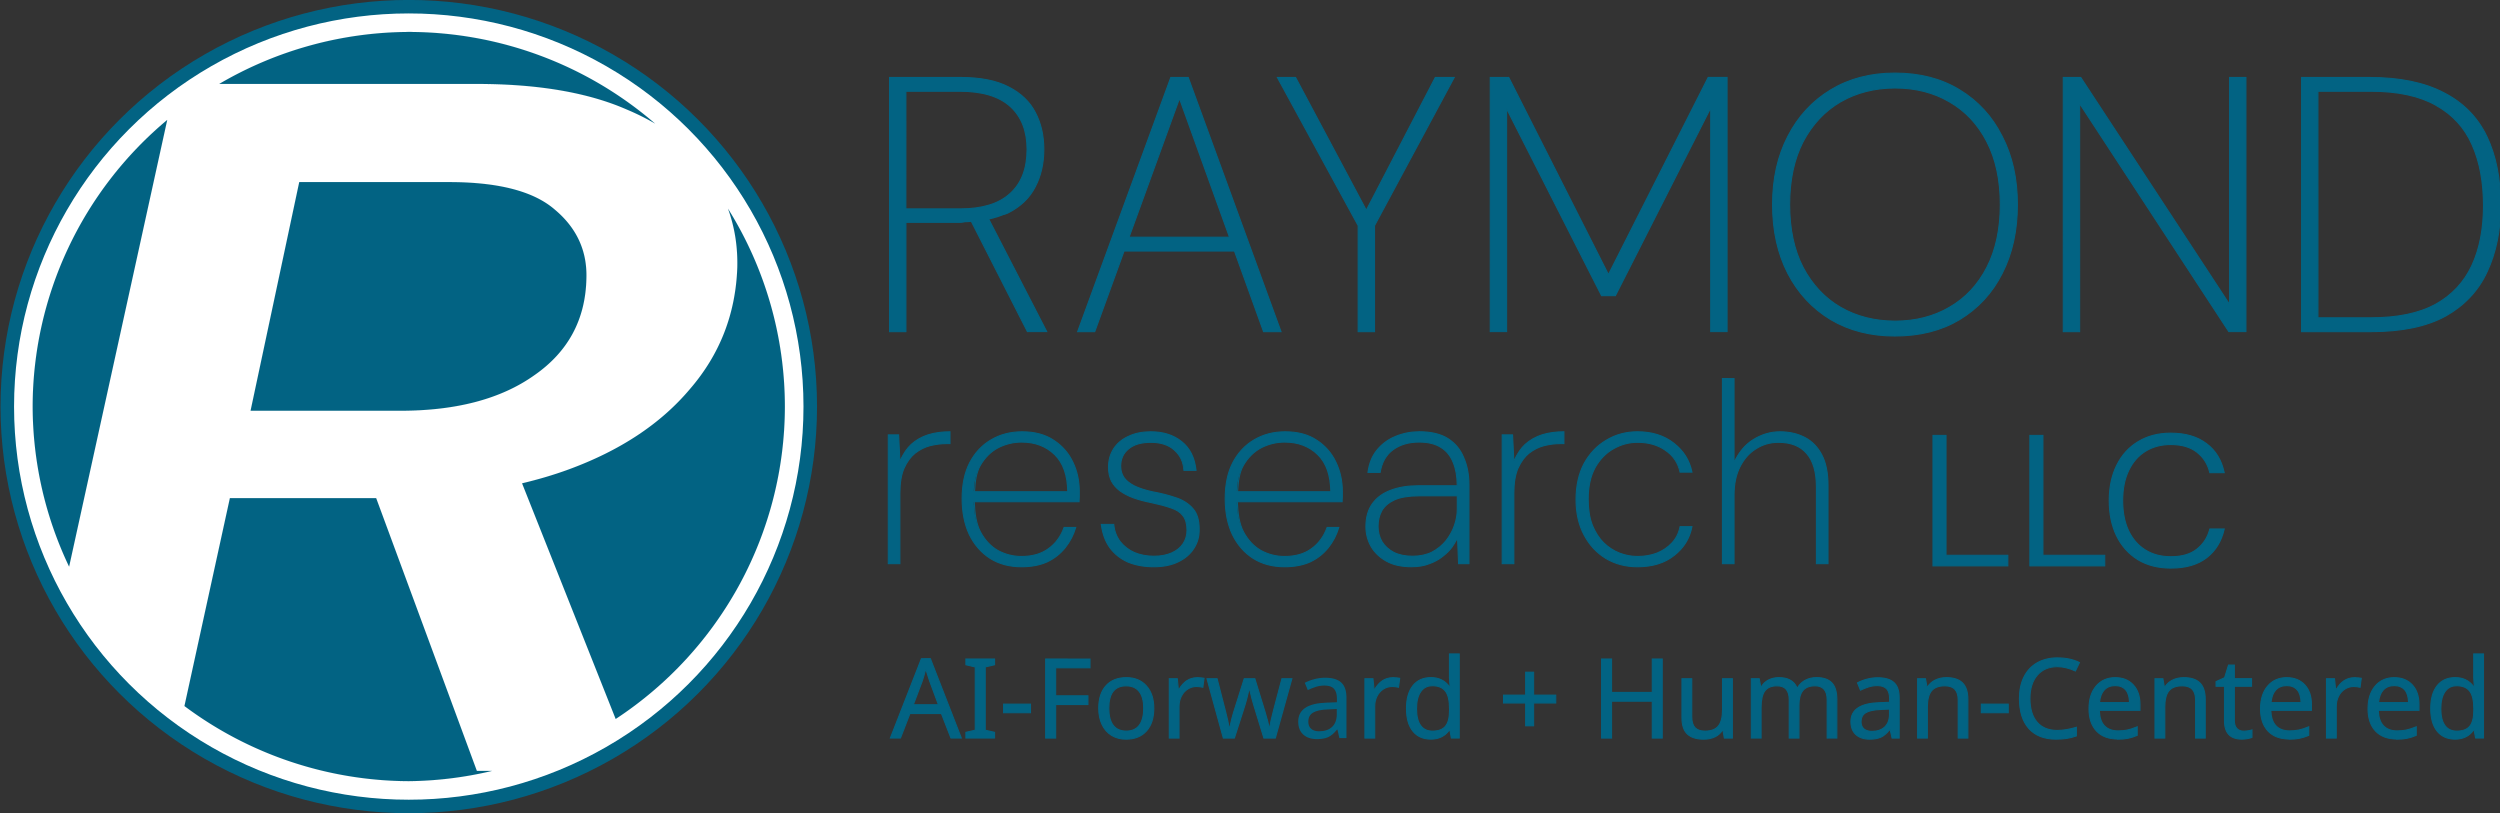
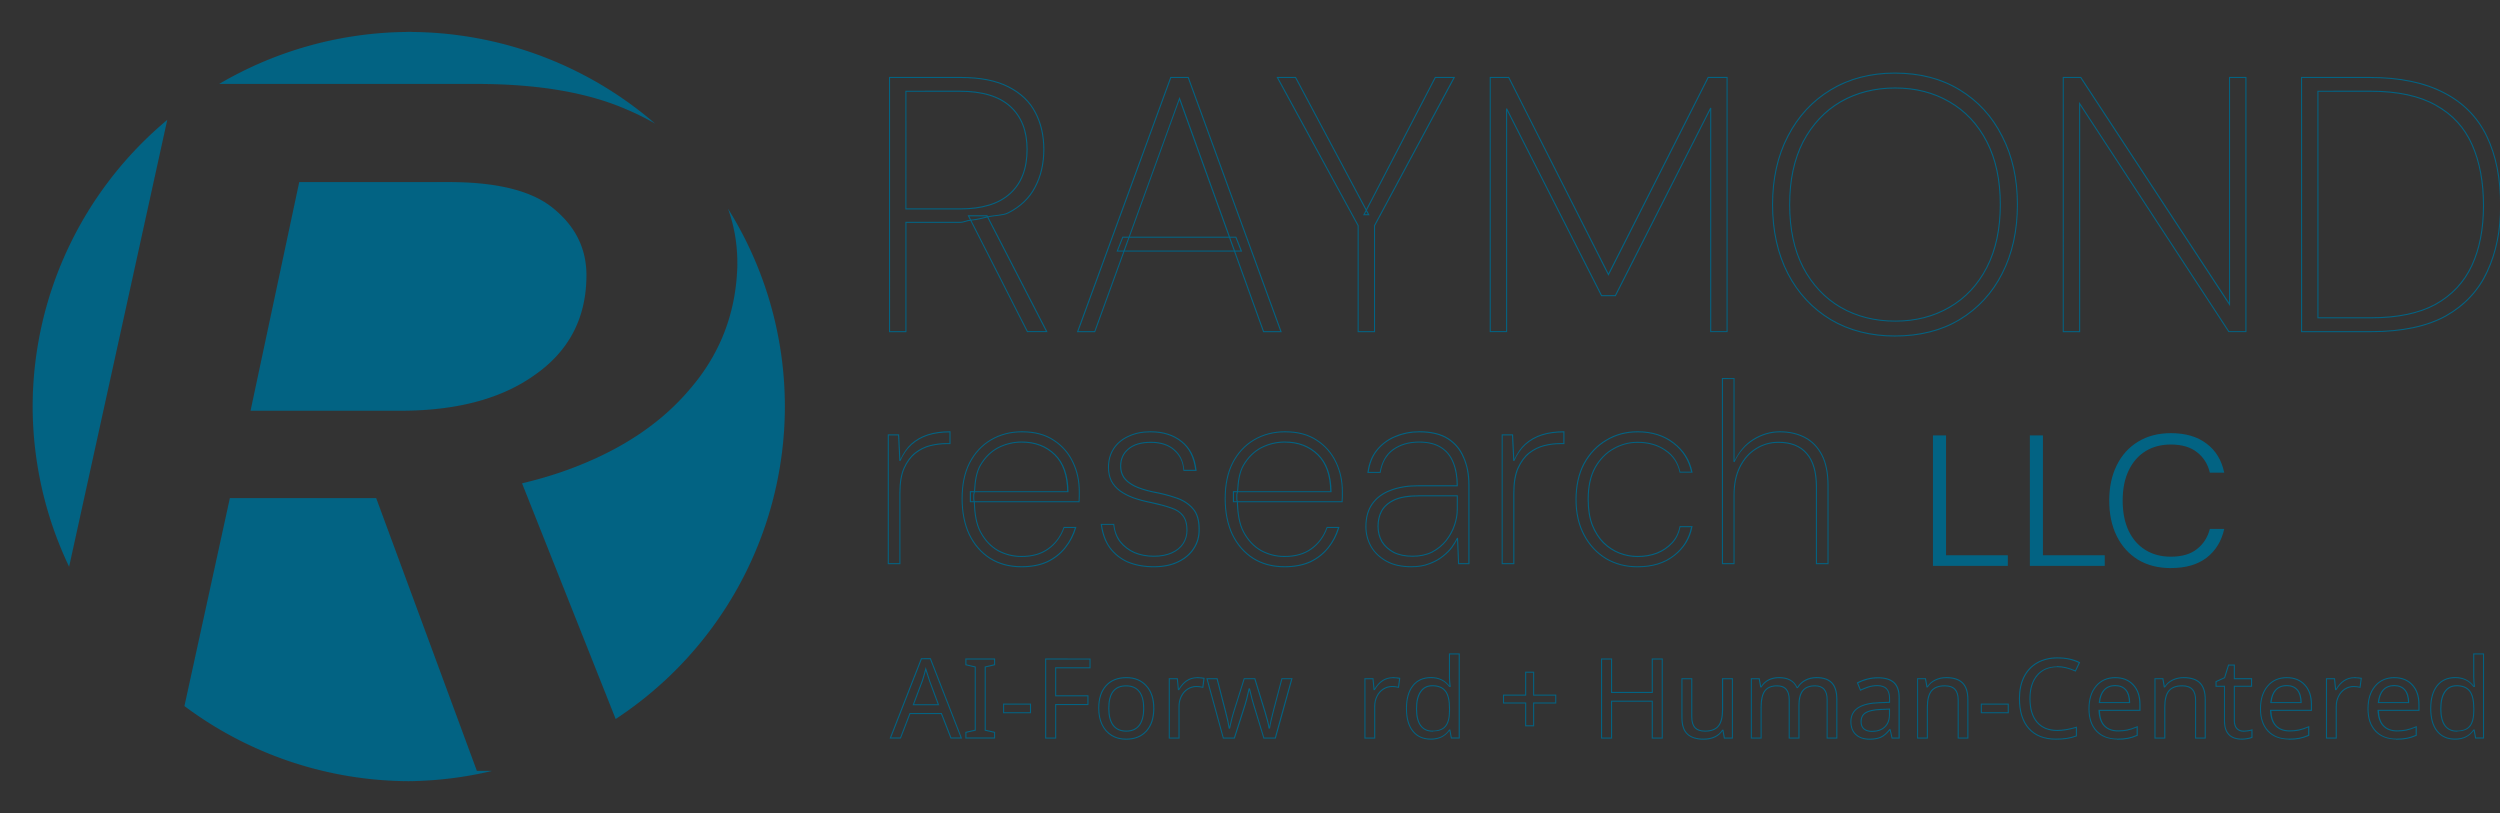
<svg xmlns="http://www.w3.org/2000/svg" width="92.605mm" height="30.125mm" viewBox="0 0 92.605 30.125" version="1.1" id="svg1">
  <rect x="0" y="0" width="92.605" height="30.125" fill="#333333" stroke="none" />
  <defs id="defs1" />
  <g id="layer1" transform="translate(-59.856,-108.29)">
    <g id="g536" transform="matrix(0.753,0,0,0.75,24.662,24.945)" style="stroke-width:1.331">
      <g id="g1">
-         <ellipse style="display:inline;fill:#ffffff;stroke:#026383;stroke-width:0.666;stroke-dasharray:none;stroke-opacity:1" id="path522" cx="66.847" cy="131.207" rx="19.75" ry="19.75" />
        <path id="circle8" style="display:inline;fill:#026383;fill-opacity:1;stroke:#026383;stroke-width:0.001;stroke-dasharray:none" d="m 66.847,112.705 a 18.501,18.501 0 0 0 -9.325,2.567 h 12.677 c 2.993,0 5.447,0.42 7.363,1.26 0.504,0.212 0.969,0.446 1.401,0.699 a 18.501,18.501 0 0 0 -12.116,-4.526 z m -11.882,4.344 a 18.501,18.501 0 0 0 -6.62,14.158 18.501,18.501 0 0 0 1.793,7.907 z m 6.494,3.07 -2.395,11.294 h 7.363 c 2.754,0 4.948,-0.582 6.584,-1.745 1.676,-1.163 2.534,-2.763 2.574,-4.798 0.04,-1.357 -0.479,-2.489 -1.557,-3.393 -1.038,-0.905 -2.773,-1.357 -5.208,-1.357 z m 21.092,1.316 c 0.329,0.911 0.482,1.878 0.457,2.901 -0.08,2.294 -0.858,4.298 -2.334,6.011 -1.437,1.713 -3.432,3.037 -5.986,3.974 -0.721,0.265 -1.48,0.488 -2.268,0.677 l 4.605,11.639 a 18.501,18.501 0 0 0 8.323,-15.432 18.501,18.501 0 0 0 -2.797,-9.771 z m -24.504,14.293 -2.236,10.27 a 18.501,18.501 0 0 0 11.035,3.71 18.501,18.501 0 0 0 4.087,-0.504 h -0.735 l -4.955,-13.476 z" />
-         <path style="-inkscape-font-specification:'DM Sans 18pt,  weight=250';fill:#026383;stroke-width:1.331" d="m 90.588,127.378 v -12.541 h 3.494 q 1.469,0 2.365,0.466 0.914,0.466 1.326,1.272 0.412,0.788 0.412,1.81 0,1.057 -0.43,1.863 -0.412,0.806 -1.326,1.272 -0.914,0.466 -2.383,0.466 h -2.652 v 5.393 z m 6.79,0 -2.902,-5.715 h 0.914 l 2.938,5.715 z m -5.984,-6.056 h 2.669 q 1.63,0 2.454,-0.752 0.842,-0.752 0.842,-2.186 0,-1.362 -0.824,-2.114 -0.824,-0.752 -2.49,-0.752 h -2.652 z m 8.456,6.056 4.586,-12.541 h 0.86 l 4.569,12.541 h -0.86 l -4.139,-11.502 v 0 l -4.174,11.502 z m 1.953,-3.977 0.269,-0.681 h 5.572 l 0.269,0.681 z m 11.86,3.977 v -5.231 l -3.977,-7.31 h 0.896 l 3.601,6.772 h -0.233 l 3.511,-6.772 h 0.932 l -3.924,7.31 v 5.231 z m 6.503,0 v -12.541 h 0.914 l 4.909,9.728 v 0 l 4.909,-9.728 h 0.932 v 12.541 h -0.806 v -11.036 0 l -4.694,9.262 h -0.681 l -4.676,-9.227 v 0 11 z m 19.922,0.215 q -1.792,0 -3.153,-0.806 -1.362,-0.824 -2.114,-2.275 -0.752,-1.469 -0.752,-3.404 0,-1.917 0.752,-3.368 0.752,-1.469 2.114,-2.293 1.362,-0.824 3.153,-0.824 1.845,0 3.189,0.824 1.362,0.824 2.096,2.293 0.752,1.451 0.752,3.368 0,1.935 -0.752,3.404 -0.735,1.451 -2.096,2.275 -1.344,0.806 -3.189,0.806 z m 0.018,-0.735 q 1.505,0 2.669,-0.681 1.182,-0.681 1.845,-1.971 0.663,-1.29 0.663,-3.099 0,-1.809 -0.663,-3.099 -0.663,-1.29 -1.845,-1.971 -1.165,-0.681 -2.669,-0.681 -1.505,0 -2.687,0.681 -1.165,0.681 -1.845,1.971 -0.663,1.29 -0.663,3.099 0,1.81 0.663,3.099 0.681,1.29 1.845,1.971 1.182,0.681 2.687,0.681 z m 8.277,0.52 v -12.541 h 0.86 l 7.328,11.197 v 0 -11.197 h 0.806 v 12.541 h -0.842 l -7.345,-11.251 v 0 11.251 z m 11.735,0 v -12.541 h 3.35 q 2.222,0 3.655,0.752 1.433,0.735 2.114,2.15 0.681,1.415 0.681,3.422 0,1.845 -0.663,3.261 -0.645,1.397 -2.042,2.186 -1.397,0.77 -3.673,0.77 z m 0.806,-0.681 h 2.598 q 1.971,0 3.189,-0.663 1.218,-0.681 1.792,-1.917 0.573,-1.236 0.573,-2.956 0,-1.738 -0.555,-2.992 -0.555,-1.272 -1.774,-1.953 -1.218,-0.699 -3.225,-0.699 h -2.598 z" id="path540" transform="scale(0.999,1.001)" />
        <path style="-inkscape-font-specification:'DM Sans 18pt,  weight=250';fill:#026383;stroke-width:1.331" d="m 140.09,114.596 c -1.198,0 -2.256,0.276 -3.168,0.828 -0.912,0.552 -1.619,1.319 -2.123,2.303 -0.504,0.972 -0.756,2.099 -0.756,3.381 0,1.293 0.252,2.432 0.756,3.416 0.504,0.971 1.211,1.733 2.123,2.285 0.912,0.54 1.97,0.811 3.168,0.811 1.234,0 2.301,-0.27 3.201,-0.811 0.912,-0.552 1.616,-1.314 2.107,-2.285 0.504,-0.984 0.754,-2.123 0.754,-3.416 0,-1.281 -0.25,-2.409 -0.754,-3.381 -0.492,-0.983 -1.196,-1.751 -2.107,-2.303 -0.9,-0.552 -1.967,-0.828 -3.201,-0.828 z m 0,0.053 c 1.226,0 2.283,0.274 3.174,0.82 0.904,0.547 1.598,1.306 2.086,2.281 l 0.002,0.002 c 0.499,0.963 0.748,2.081 0.748,3.355 0,1.287 -0.249,2.417 -0.748,3.393 -0.488,0.963 -1.184,1.717 -2.088,2.264 -0.891,0.535 -1.947,0.803 -3.174,0.803 -1.19,0 -2.237,-0.268 -3.141,-0.803 -0.904,-0.547 -1.604,-1.3 -2.104,-2.264 -0.499,-0.975 -0.75,-2.106 -0.75,-3.393 0,-1.275 0.251,-2.392 0.75,-3.355 0.5,-0.975 1.2,-1.736 2.104,-2.283 0.903,-0.547 1.95,-0.82 3.141,-0.82 z m -49.529,0.162 v 12.594 h 0.859 v -5.393 h 2.625 c 0.216,0 0.328,-0.088 0.525,-0.104 l 2.791,5.496 h 1.01 l -2.916,-5.668 c 0.315,-0.076 0.732,-0.065 0.984,-0.193 0.613,-0.313 1.061,-0.741 1.338,-1.283 0.289,-0.542 0.434,-1.167 0.434,-1.875 10e-7,-0.684 -0.139,-1.293 -0.416,-1.822 -0.277,-0.543 -0.723,-0.971 -1.336,-1.283 -0.602,-0.313 -1.395,-0.469 -2.377,-0.469 z m 13.857,0 -4.605,12.594 h 0.898 l 1.443,-3.977 h 5.4 l 1.432,3.977 h 0.916 l -4.588,-12.594 z m 5.223,0 3.996,7.342 v 5.252 h 0.859 v -5.252 l 3.941,-7.342 h -0.992 l -3.381,6.52 -3.467,-6.52 z m 10.5,0 V 127.404 H 121 v -10.916 l 4.633,9.143 h 0.713 l 4.652,-9.182 v 10.955 h 0.857 v -12.594 h -0.973 l -4.895,9.693 -4.893,-9.693 z m 28.217,0 v 12.594 h 0.859 V 116.215 l 7.305,11.189 h 0.883 v -12.594 h -0.859 v 11.135 l -7.287,-11.135 z m 11.734,0 v 12.594 h 3.449 c 1.52,0 2.749,-0.257 3.686,-0.773 0.936,-0.528 1.621,-1.261 2.053,-2.197 0.444,-0.948 0.666,-2.04 0.666,-3.273 0,-1.341 -0.228,-2.484 -0.684,-3.432 -0.456,-0.948 -1.165,-1.67 -2.125,-2.162 -0.96,-0.504 -2.184,-0.756 -3.668,-0.756 z m -69.479,0.053 h 3.469 c 0.977,0 1.76,0.155 2.352,0.463 0.605,0.308 1.042,0.728 1.314,1.26 0.273,0.521 0.41,1.122 0.41,1.799 0,0.701 -0.143,1.316 -0.428,1.85 -0.272,0.532 -0.709,0.953 -1.314,1.262 -0.251,0.128 -0.669,0.116 -0.984,0.191 l -0.027,-0.051 h -0.973 l 0.113,0.225 c -0.189,0.014 -0.294,0.098 -0.5,0.098 h -2.678 v 5.393 h -0.754 z m 13.842,0 h 0.822 l 4.549,12.488 h -0.803 l -1.412,-3.924 h 0.34 l -0.289,-0.734 h -0.314 l -2.48,-6.895 -2.502,6.895 h -0.312 l -0.289,0.734 h 0.334 l -1.424,3.924 h -0.785 z m 5.275,0 h 0.836 l 3.469,6.523 -0.129,0.248 h 0.32 l -0.133,-0.248 3.383,-6.523 h 0.871 l -3.904,7.277 v 5.211 h -0.754 v -5.211 z m 10.463,0 h 0.871 l 4.924,9.76 4.926,-9.76 h 0.889 v 12.488 h -0.752 V 116.342 l -0.051,-0.012 -4.688,9.248 H 125.666 l -4.67,-9.213 -0.049,0.012 v 10.975 h -0.754 z m 28.217,0 h 0.82 l 7.367,11.26 v -11.26 h 0.754 v 12.488 h -0.801 l -7.387,-11.314 v 11.314 h -0.754 z m 11.734,0 h 3.324 c 1.478,0 2.692,0.251 3.643,0.75 0.951,0.487 1.652,1.198 2.104,2.137 0.452,0.939 0.678,2.075 0.678,3.41 0,1.227 -0.22,2.31 -0.66,3.25 -0.428,0.927 -1.104,1.651 -2.031,2.174 -0.926,0.511 -2.146,0.768 -3.66,0.768 h -3.396 z m -20.037,0.467 c -1.007,0 -1.909,0.227 -2.701,0.684 -0.781,0.456 -1.4,1.119 -1.855,1.982 -0.444,0.864 -0.666,1.902 -0.666,3.111 0,1.21 0.222,2.247 0.666,3.111 0.456,0.864 1.075,1.526 1.855,1.982 0.792,0.456 1.694,0.684 2.701,0.684 1.007,0 1.901,-0.227 2.682,-0.684 0.793,-0.456 1.411,-1.118 1.855,-1.982 0.444,-0.864 0.666,-1.902 0.666,-3.111 0,-1.21 -0.222,-2.247 -0.666,-3.111 -0.444,-0.864 -1.063,-1.526 -1.855,-1.982 -0.781,-0.456 -1.674,-0.684 -2.682,-0.684 z m 0,0.053 c 0.999,0 1.884,0.226 2.656,0.678 0.784,0.451 1.394,1.103 1.834,1.959 0.44,0.856 0.66,1.885 0.66,3.088 0,1.203 -0.221,2.232 -0.66,3.088 -0.44,0.856 -1.05,1.508 -1.834,1.959 -0.772,0.451 -1.657,0.678 -2.656,0.678 -0.999,0 -1.89,-0.226 -2.674,-0.678 -0.772,-0.451 -1.384,-1.103 -1.836,-1.959 -0.44,-0.855 -0.66,-1.885 -0.66,-3.088 0,-1.203 0.221,-2.232 0.66,-3.088 0.452,-0.856 1.064,-1.508 1.836,-1.959 0.784,-0.451 1.675,-0.678 2.674,-0.678 z m -48.74,0.107 v 5.859 H 94.062 c 1.091,0 1.917,-0.252 2.473,-0.76 0.568,-0.507 0.852,-1.244 0.852,-2.205 0,-0.913 -0.279,-1.628 -0.834,-2.135 -0.556,-0.508 -1.393,-0.76 -2.508,-0.76 z m 69.531,0 v 11.232 h 2.625 c 1.317,0 2.384,-0.221 3.201,-0.666 0.817,-0.456 1.418,-1.099 1.803,-1.928 0.384,-0.828 0.576,-1.819 0.576,-2.969 0,-1.161 -0.187,-2.162 -0.559,-3.002 -0.372,-0.853 -0.968,-1.508 -1.785,-1.965 -0.817,-0.468 -1.896,-0.703 -3.236,-0.703 z m -69.479,0.053 h 2.625 c 1.107,0 1.93,0.25 2.473,0.746 0.544,0.496 0.816,1.193 0.816,2.096 0,0.95 -0.279,1.67 -0.834,2.166 -0.543,0.496 -1.355,0.744 -2.438,0.744 h -2.643 z m 69.531,0 h 2.572 c 1.335,0 2.404,0.233 3.211,0.695 v 0.002 c 0.808,0.451 1.396,1.096 1.764,1.939 0.368,0.832 0.553,1.825 0.553,2.98 0,1.144 -0.19,2.125 -0.57,2.945 -0.38,0.819 -0.973,1.455 -1.781,1.906 -0.807,0.439 -1.865,0.658 -3.176,0.658 h -2.572 z m -56.086,0.41 2.426,6.74 h -4.871 z m 9.199,5.49 0.074,0.139 h -0.146 z m -19.547,0.246 h 0.855 l 0.004,0.01 c -0.252,0.057 -0.486,0.129 -0.777,0.152 z m 0.885,0.057 2.883,5.605 h -0.893 l -2.77,-5.453 c 0.291,-0.025 0.528,-0.095 0.779,-0.152 z m 6.687,1 h 0.256 l -0.229,0.629 h -0.275 z m 0.311,0 h 4.91 l 0.227,0.629 h -5.363 z m 4.967,0 h 0.258 l 0.248,0.629 h -0.279 z" id="path541" transform="scale(0.999,1.001)" />
        <g id="text62" transform="scale(1,1)">
-           <path style="-inkscape-font-specification:'DM Sans 18pt,  weight=250';fill:#026383" d="m 90.436,138.967 v -6.363 h 0.508 l 0.064,1.283 v 0 q 0.216,-0.495 0.559,-0.813 0.356,-0.318 0.826,-0.47 0.483,-0.152 1.079,-0.152 v 0.584 h -0.191 q -0.381,0 -0.787,0.102 -0.394,0.102 -0.737,0.368 -0.33,0.267 -0.546,0.749 -0.203,0.47 -0.203,1.232 v 3.48 z m 6.553,0.152 q -0.889,0 -1.549,-0.419 -0.648,-0.419 -1.016,-1.168 -0.356,-0.762 -0.356,-1.778 0,-1.041 0.368,-1.765 0.381,-0.737 1.041,-1.13 0.673,-0.406 1.549,-0.406 0.927,0 1.549,0.419 0.622,0.406 0.94,1.079 0.318,0.66 0.318,1.448 0,0.127 0,0.241 0,0.114 -0.013,0.267 h -5.347 v -0.495 h 4.801 q -0.013,-1.206 -0.648,-1.829 -0.635,-0.622 -1.626,-0.622 -0.61,0 -1.156,0.279 -0.533,0.279 -0.876,0.864 -0.33,0.572 -0.33,1.46 v 0.229 q 0,0.965 0.33,1.6 0.33,0.622 0.864,0.927 0.546,0.292 1.156,0.292 0.8,0 1.321,-0.381 0.533,-0.381 0.775,-1.054 h 0.572 q -0.165,0.559 -0.521,1.003 -0.356,0.445 -0.889,0.699 -0.533,0.241 -1.257,0.241 z m 6.502,0 q -0.699,0 -1.257,-0.229 -0.546,-0.241 -0.889,-0.699 -0.343,-0.47 -0.432,-1.168 h 0.61 q 0.051,0.495 0.318,0.851 0.279,0.356 0.711,0.546 0.432,0.178 0.953,0.178 0.508,0 0.876,-0.165 0.368,-0.165 0.559,-0.457 0.191,-0.292 0.191,-0.66 0,-0.47 -0.203,-0.724 -0.191,-0.254 -0.584,-0.381 -0.394,-0.14 -0.991,-0.267 -0.457,-0.089 -0.851,-0.229 -0.381,-0.14 -0.66,-0.343 -0.279,-0.203 -0.432,-0.495 -0.14,-0.292 -0.14,-0.673 0,-0.521 0.254,-0.914 0.254,-0.394 0.724,-0.61 0.47,-0.229 1.105,-0.229 0.914,0 1.511,0.483 0.61,0.483 0.711,1.422 h -0.597 q -0.038,-0.622 -0.47,-1.003 -0.419,-0.381 -1.156,-0.381 -0.724,0 -1.105,0.33 -0.381,0.318 -0.381,0.851 0,0.305 0.152,0.546 0.152,0.229 0.508,0.419 0.356,0.178 0.94,0.305 0.622,0.114 1.13,0.292 0.521,0.178 0.826,0.533 0.305,0.343 0.305,1.003 0.013,0.546 -0.267,0.965 -0.267,0.419 -0.775,0.66 -0.495,0.241 -1.194,0.241 z m 6.439,0 q -0.889,0 -1.549,-0.419 -0.648,-0.419 -1.016,-1.168 -0.356,-0.762 -0.356,-1.778 0,-1.041 0.368,-1.765 0.381,-0.737 1.041,-1.13 0.673,-0.406 1.549,-0.406 0.927,0 1.549,0.419 0.622,0.406 0.94,1.079 0.318,0.66 0.318,1.448 0,0.127 0,0.241 0,0.114 -0.013,0.267 h -5.347 v -0.495 h 4.801 q -0.013,-1.206 -0.648,-1.829 -0.635,-0.622 -1.626,-0.622 -0.61,0 -1.156,0.279 -0.533,0.279 -0.876,0.864 -0.33,0.572 -0.33,1.46 v 0.229 q 0,0.965 0.33,1.6 0.33,0.622 0.864,0.927 0.546,0.292 1.156,0.292 0.8,0 1.321,-0.381 0.533,-0.381 0.775,-1.054 h 0.572 q -0.165,0.559 -0.521,1.003 -0.356,0.445 -0.889,0.699 -0.533,0.241 -1.257,0.241 z m 6.236,0 q -0.737,0 -1.232,-0.279 -0.495,-0.279 -0.749,-0.724 -0.254,-0.457 -0.254,-0.978 0,-0.686 0.318,-1.13 0.318,-0.445 0.889,-0.66 0.584,-0.229 1.359,-0.229 h 1.93 q 0,-0.673 -0.203,-1.156 -0.191,-0.483 -0.597,-0.737 -0.406,-0.267 -1.079,-0.267 -0.762,0 -1.283,0.381 -0.508,0.368 -0.635,1.118 h -0.597 q 0.089,-0.673 0.457,-1.118 0.368,-0.445 0.902,-0.66 0.546,-0.229 1.156,-0.229 0.889,0 1.422,0.343 0.533,0.343 0.775,0.94 0.254,0.584 0.254,1.333 v 3.899 h -0.508 l -0.051,-1.27 v 0 q -0.102,0.203 -0.279,0.457 -0.178,0.241 -0.457,0.457 -0.267,0.216 -0.648,0.356 -0.368,0.152 -0.889,0.152 z m 0.064,-0.521 q 0.546,0 0.953,-0.203 0.406,-0.216 0.686,-0.559 0.279,-0.356 0.419,-0.762 0.14,-0.406 0.14,-0.8 v -0.66 h -1.892 q -0.762,0 -1.206,0.203 -0.432,0.203 -0.622,0.546 -0.178,0.33 -0.178,0.762 0,0.406 0.191,0.749 0.203,0.33 0.584,0.533 0.381,0.191 0.927,0.191 z m 4.407,0.368 v -6.363 h 0.508 l 0.064,1.283 v 0 q 0.216,-0.495 0.559,-0.813 0.356,-0.318 0.826,-0.47 0.483,-0.152 1.079,-0.152 v 0.584 h -0.191 q -0.381,0 -0.787,0.102 -0.394,0.102 -0.737,0.368 -0.33,0.267 -0.546,0.749 -0.203,0.47 -0.203,1.232 v 3.48 z m 6.655,0.152 q -0.864,0 -1.549,-0.406 -0.686,-0.419 -1.079,-1.168 -0.394,-0.749 -0.394,-1.74 0,-1.029 0.394,-1.778 0.406,-0.749 1.092,-1.156 0.686,-0.419 1.537,-0.419 1.067,0 1.778,0.559 0.724,0.559 0.902,1.435 h -0.584 q -0.152,-0.699 -0.724,-1.079 -0.559,-0.394 -1.372,-0.394 -0.622,0 -1.181,0.318 -0.546,0.305 -0.902,0.927 -0.343,0.622 -0.343,1.575 0,0.737 0.203,1.27 0.216,0.533 0.559,0.876 0.356,0.343 0.787,0.508 0.432,0.165 0.876,0.165 0.521,0 0.953,-0.165 0.445,-0.178 0.749,-0.508 0.305,-0.33 0.394,-0.8 h 0.584 q -0.165,0.864 -0.876,1.422 -0.699,0.559 -1.803,0.559 z m 4.178,-0.152 v -9.144 h 0.572 v 4.115 0 q 0.33,-0.711 0.94,-1.092 0.622,-0.394 1.321,-0.394 0.686,0 1.219,0.279 0.533,0.279 0.838,0.864 0.305,0.584 0.305,1.511 v 3.861 h -0.572 v -3.785 q 0,-1.118 -0.483,-1.664 -0.47,-0.546 -1.384,-0.546 -0.61,0 -1.105,0.318 -0.495,0.305 -0.787,0.889 -0.292,0.572 -0.292,1.41 v 3.378 z" id="path542" />
          <path style="-inkscape-font-specification:'DM Sans 18pt,  weight=250';fill:#026383" d="m 131.443,129.797 v 9.195 h 0.623 v -3.404 c 0,-0.556 0.099,-1.02 0.291,-1.396 0.193,-0.386 0.452,-0.678 0.777,-0.879 0.326,-0.209 0.688,-0.314 1.09,-0.314 0.604,0 1.057,0.179 1.365,0.537 0.316,0.357 0.477,0.905 0.477,1.646 v 3.811 h 0.623 v -3.887 c 0,-0.621 -0.101,-1.129 -0.307,-1.523 -0.205,-0.394 -0.489,-0.686 -0.85,-0.875 -0.36,-0.188 -0.772,-0.281 -1.232,-0.281 -0.471,0 -0.915,0.132 -1.334,0.396 -0.39,0.244 -0.681,0.604 -0.9,1.047 v -4.072 z m 0.053,0.053 h 0.518 v 4.088 l 0.051,0.012 c 0.218,-0.47 0.528,-0.831 0.93,-1.082 0.411,-0.26 0.846,-0.389 1.307,-0.389 0.454,0 0.856,0.091 1.207,0.275 0.351,0.184 0.627,0.468 0.828,0.854 0.201,0.384 0.301,0.883 0.301,1.498 v 3.834 h -0.518 v -3.758 c 0,-0.748 -0.163,-1.309 -0.49,-1.68 -0.319,-0.37 -0.789,-0.557 -1.404,-0.557 -0.41,0 -0.783,0.109 -1.117,0.322 -0.335,0.206 -0.602,0.505 -0.799,0.898 -0.197,0.386 -0.295,0.86 -0.295,1.422 v 3.352 h -0.518 z m -38.025,2.576 c -0.4,0 -0.763,0.05 -1.088,0.152 -0.317,0.103 -0.594,0.262 -0.834,0.477 -0.212,0.197 -0.38,0.458 -0.52,0.754 l -0.061,-1.23 h -0.559 v 6.414 h 0.623 v -3.506 c 0,-0.506 0.068,-0.912 0.201,-1.221 0.142,-0.318 0.323,-0.564 0.539,-0.738 0.226,-0.176 0.468,-0.298 0.727,-0.365 0.269,-0.067 0.53,-0.1 0.781,-0.1 h 0.217 v -0.637 z m 3.557,0 c -0.588,0 -1.109,0.137 -1.562,0.41 -0.445,0.265 -0.797,0.646 -1.053,1.141 -0.248,0.487 -0.371,1.08 -0.371,1.777 0,0.68 0.12,1.277 0.359,1.789 0.247,0.503 0.589,0.898 1.025,1.18 0.445,0.282 0.966,0.422 1.562,0.422 0.486,0 0.91,-0.08 1.27,-0.242 0.359,-0.171 0.659,-0.408 0.898,-0.707 0.239,-0.299 0.414,-0.636 0.525,-1.012 l 0.01,-0.033 h -0.625 l -0.006,0.016 c -0.159,0.444 -0.414,0.792 -0.766,1.043 -0.342,0.25 -0.777,0.375 -1.307,0.375 -0.402,0 -0.782,-0.096 -1.143,-0.289 -0.35,-0.201 -0.636,-0.505 -0.854,-0.916 -0.198,-0.381 -0.279,-0.882 -0.297,-1.447 h 5.15 l 0.002,-0.023 c 0.009,-0.102 0.012,-0.192 0.012,-0.27 v -0.24 c 0,-0.528 -0.105,-1.015 -0.318,-1.459 -0.213,-0.452 -0.531,-0.816 -0.949,-1.09 -0.42,-0.283 -0.942,-0.424 -1.564,-0.424 z m 6.324,0 c -0.426,0 -0.8,0.076 -1.117,0.23 -0.316,0.146 -0.562,0.353 -0.734,0.619 -0.172,0.267 -0.258,0.576 -0.258,0.928 0,0.257 0.048,0.487 0.143,0.686 0.103,0.198 0.25,0.368 0.439,0.506 0.189,0.137 0.412,0.252 0.668,0.346 0.264,0.094 0.548,0.171 0.854,0.23 0.397,0.085 0.727,0.173 0.988,0.266 0.259,0.084 0.449,0.207 0.572,0.371 0.131,0.163 0.197,0.4 0.197,0.709 0,0.241 -0.061,0.454 -0.186,0.645 -0.124,0.19 -0.307,0.339 -0.549,0.447 -0.241,0.108 -0.529,0.164 -0.865,0.164 -0.344,0 -0.657,-0.059 -0.941,-0.176 -0.284,-0.125 -0.518,-0.305 -0.701,-0.539 -0.174,-0.233 -0.279,-0.51 -0.312,-0.836 l -0.002,-0.023 h -0.664 l 0.004,0.029 c 0.06,0.469 0.206,0.862 0.438,1.18 0.231,0.308 0.531,0.544 0.898,0.707 h 0.002 c 0.376,0.154 0.799,0.23 1.268,0.23 0.469,0 0.87,-0.079 1.205,-0.242 0.342,-0.163 0.605,-0.386 0.785,-0.67 0.189,-0.284 0.28,-0.612 0.271,-0.98 0,-0.444 -0.104,-0.785 -0.312,-1.02 -0.207,-0.241 -0.485,-0.423 -0.836,-0.543 v 0.002 c -0.34,-0.119 -0.719,-0.219 -1.135,-0.295 v 0.002 c -0.387,-0.084 -0.698,-0.186 -0.932,-0.303 h -0.002 c -0.234,-0.125 -0.398,-0.263 -0.496,-0.41 -0.099,-0.157 -0.148,-0.334 -0.148,-0.533 0,-0.349 0.123,-0.623 0.371,-0.83 0.248,-0.215 0.609,-0.324 1.088,-0.324 0.487,0 0.865,0.126 1.139,0.375 0.283,0.25 0.436,0.575 0.461,0.984 l 0.002,0.025 h 0.65 l -0.004,-0.029 c -0.068,-0.632 -0.308,-1.113 -0.721,-1.439 -0.403,-0.326 -0.913,-0.488 -1.527,-0.488 z m 6.617,0 c -0.588,0 -1.109,0.137 -1.562,0.41 -0.445,0.265 -0.797,0.646 -1.053,1.141 -0.248,0.487 -0.371,1.08 -0.371,1.777 0,0.68 0.12,1.277 0.359,1.789 0.247,0.503 0.589,0.898 1.025,1.18 0.445,0.282 0.966,0.422 1.562,0.422 0.486,0 0.91,-0.08 1.27,-0.242 0.359,-0.171 0.659,-0.408 0.898,-0.707 0.239,-0.299 0.414,-0.636 0.525,-1.012 l 0.01,-0.033 h -0.625 l -0.008,0.016 c -0.159,0.444 -0.413,0.792 -0.764,1.043 -0.342,0.25 -0.777,0.375 -1.307,0.375 -0.402,0 -0.782,-0.096 -1.143,-0.289 -0.35,-0.201 -0.636,-0.505 -0.854,-0.916 -0.198,-0.381 -0.279,-0.882 -0.297,-1.447 h 5.15 l 0.002,-0.023 c 0.009,-0.102 0.012,-0.192 0.012,-0.27 v -0.24 c 0,-0.528 -0.107,-1.015 -0.32,-1.459 -0.213,-0.452 -0.53,-0.817 -0.947,-1.09 -0.42,-0.283 -0.942,-0.424 -1.564,-0.424 z m 6.578,0 c -0.41,0 -0.799,0.077 -1.166,0.23 -0.359,0.146 -0.664,0.368 -0.912,0.668 -0.249,0.301 -0.403,0.678 -0.463,1.131 l -0.004,0.029 h 0.65 l 0.004,-0.021 c 0.084,-0.495 0.29,-0.86 0.623,-1.102 0.342,-0.25 0.764,-0.375 1.268,-0.375 0.445,0 0.799,0.088 1.064,0.262 h 0.002 c 0.266,0.166 0.461,0.407 0.586,0.725 0.131,0.31 0.194,0.687 0.197,1.119 h -1.9 c -0.519,0 -0.976,0.077 -1.369,0.23 -0.385,0.145 -0.686,0.369 -0.9,0.67 -0.215,0.302 -0.322,0.685 -0.322,1.146 0,0.351 0.086,0.682 0.258,0.99 0.172,0.301 0.426,0.546 0.76,0.734 0.335,0.189 0.75,0.281 1.244,0.281 0.35,0 0.649,-0.051 0.898,-0.154 v 0.002 c 0.256,-0.094 0.474,-0.215 0.654,-0.361 0.187,-0.145 0.343,-0.298 0.463,-0.461 0.099,-0.141 0.17,-0.264 0.234,-0.383 l 0.049,1.205 h 0.561 v -3.924 c 0,-0.503 -0.087,-0.951 -0.258,-1.344 -0.163,-0.403 -0.423,-0.722 -0.783,-0.953 -0.361,-0.232 -0.841,-0.346 -1.438,-0.346 z m 7.125,0 c -0.4,0 -0.763,0.05 -1.088,0.152 -0.317,0.103 -0.594,0.262 -0.834,0.477 h -0.002 c -0.212,0.197 -0.378,0.458 -0.518,0.754 l -0.06,-1.23 h -0.561 v 6.414 h 0.625 v -3.506 c 0,-0.506 0.068,-0.912 0.201,-1.221 0.143,-0.319 0.323,-0.566 0.539,-0.74 0.225,-0.174 0.467,-0.297 0.725,-0.363 0.269,-0.067 0.53,-0.1 0.781,-0.1 h 0.217 v -0.637 z m 3.619,0 c -0.572,0 -1.089,0.14 -1.551,0.422 -0.461,0.273 -0.829,0.663 -1.102,1.166 -0.265,0.504 -0.396,1.102 -0.396,1.791 0,0.664 0.132,1.248 0.396,1.752 0.264,0.503 0.629,0.896 1.09,1.178 0.461,0.273 0.983,0.41 1.562,0.41 0.741,0 1.349,-0.188 1.82,-0.564 0.479,-0.376 0.774,-0.856 0.885,-1.438 l 0.006,-0.031 h -0.637 l -0.004,0.021 c -0.059,0.309 -0.189,0.571 -0.389,0.787 -0.2,0.217 -0.445,0.385 -0.738,0.502 -0.285,0.109 -0.599,0.162 -0.943,0.162 -0.293,0 -0.582,-0.053 -0.867,-0.162 -0.284,-0.109 -0.543,-0.278 -0.777,-0.504 -0.225,-0.225 -0.41,-0.514 -0.553,-0.865 v -0.002 c -0.134,-0.351 -0.201,-0.772 -0.201,-1.26 0,-0.632 0.114,-1.151 0.34,-1.561 h -0.002 c 0.235,-0.411 0.533,-0.717 0.893,-0.918 0.369,-0.21 0.758,-0.314 1.168,-0.314 0.538,0 0.99,0.13 1.357,0.389 v 0.002 c 0.376,0.25 0.613,0.603 0.713,1.062 l 0.004,0.021 h 0.639 l -0.008,-0.033 c -0.12,-0.59 -0.423,-1.073 -0.91,-1.449 -0.479,-0.376 -1.079,-0.564 -1.795,-0.564 z m -30.264,0.053 c 0.614,0 1.125,0.138 1.535,0.414 0.411,0.268 0.72,0.624 0.93,1.068 0.21,0.437 0.314,0.916 0.314,1.438 v 0.24 c 0,0.068 -0.003,0.151 -0.01,0.24 H 94.684 c -6.7e-4,-0.035 -0.018,-0.052 -0.018,-0.088 v -0.229 c 0,-0.051 0.026,-0.076 0.027,-0.125 h 4.607 v -0.027 c -0.009,-0.809 -0.225,-1.427 -0.654,-1.848 -0.428,-0.42 -0.979,-0.629 -1.645,-0.629 -0.41,0 -0.8,0.093 -1.168,0.281 -0.36,0.189 -0.656,0.482 -0.887,0.875 -0.196,0.34 -0.269,0.793 -0.293,1.295 h -0.207 v 0.547 h 0.195 c 0.018,0.573 0.099,1.082 0.303,1.473 h 0.002 c 0.222,0.418 0.513,0.732 0.873,0.938 0.368,0.197 0.757,0.295 1.168,0.295 0.537,0 0.984,-0.128 1.336,-0.385 0.354,-0.253 0.609,-0.607 0.771,-1.049 h 0.518 c -0.11,0.354 -0.271,0.676 -0.498,0.959 -0.235,0.293 -0.529,0.524 -0.881,0.691 -0.352,0.159 -0.766,0.238 -1.246,0.238 -0.589,0 -1.099,-0.138 -1.535,-0.414 -0.428,-0.277 -0.762,-0.662 -1.006,-1.158 -0.235,-0.504 -0.354,-1.091 -0.354,-1.766 0,-0.691 0.122,-1.276 0.365,-1.754 0.252,-0.487 0.595,-0.859 1.031,-1.119 h 0.002 c 0.444,-0.268 0.955,-0.402 1.535,-0.402 z m 6.324,0 c 0.605,0 1.101,0.159 1.494,0.477 0.392,0.31 0.615,0.773 0.688,1.375 h -0.541 c -0.032,-0.406 -0.181,-0.744 -0.467,-0.996 -0.285,-0.259 -0.678,-0.389 -1.174,-0.389 -0.486,0 -0.861,0.113 -1.121,0.338 -0.259,0.216 -0.391,0.508 -0.391,0.869 0,0.208 0.052,0.395 0.156,0.561 v 0.002 c 0.105,0.157 0.278,0.299 0.518,0.428 0.24,0.12 0.556,0.222 0.947,0.307 0.414,0.076 0.79,0.173 1.127,0.291 0.344,0.117 0.615,0.292 0.814,0.525 0.198,0.222 0.297,0.55 0.297,0.986 0.008,0.359 -0.079,0.676 -0.262,0.951 -0.175,0.275 -0.429,0.491 -0.764,0.65 -0.326,0.159 -0.719,0.238 -1.182,0.238 -0.463,0 -0.879,-0.076 -1.248,-0.227 v 0.002 c -0.36,-0.159 -0.651,-0.391 -0.877,-0.691 -0.219,-0.301 -0.354,-0.679 -0.416,-1.125 h 0.555 c 0.037,0.322 0.137,0.606 0.312,0.84 h 0.002 c 0.189,0.24 0.429,0.426 0.721,0.555 0.291,0.12 0.613,0.18 0.963,0.18 0.342,0 0.637,-0.056 0.887,-0.168 0.249,-0.112 0.44,-0.267 0.57,-0.467 0.13,-0.199 0.195,-0.424 0.195,-0.674 0,-0.317 -0.069,-0.565 -0.209,-0.74 -0.131,-0.174 -0.33,-0.305 -0.596,-0.391 h -0.002 c -0.264,-0.093 -0.594,-0.183 -0.992,-0.268 -0.304,-0.059 -0.587,-0.134 -0.848,-0.227 -0.252,-0.092 -0.47,-0.206 -0.654,-0.34 -0.183,-0.133 -0.324,-0.295 -0.424,-0.486 -0.091,-0.191 -0.137,-0.411 -0.137,-0.662 0,-0.343 0.084,-0.64 0.25,-0.898 0.167,-0.258 0.404,-0.459 0.713,-0.602 0.309,-0.15 0.674,-0.225 1.094,-0.225 z m 6.617,0 c 0.614,0 1.125,0.138 1.535,0.414 0.411,0.268 0.72,0.624 0.93,1.068 0.21,0.437 0.314,0.916 0.314,1.438 v 0.24 c 0,0.068 -0.003,0.151 -0.01,0.24 H 107.625 c -6.7e-4,-0.035 -0.018,-0.052 -0.018,-0.088 v -0.229 c 0,-0.051 0.026,-0.076 0.027,-0.125 h 4.607 v -0.027 c -0.009,-0.809 -0.225,-1.427 -0.654,-1.848 -0.428,-0.42 -0.979,-0.629 -1.645,-0.629 -0.41,0 -0.8,0.093 -1.168,0.281 -0.36,0.189 -0.656,0.482 -0.887,0.875 -0.196,0.34 -0.269,0.793 -0.293,1.295 h -0.207 v 0.547 h 0.195 c 0.018,0.573 0.1,1.082 0.303,1.473 0.222,0.418 0.515,0.732 0.875,0.938 0.368,0.197 0.757,0.295 1.168,0.295 0.537,0 0.984,-0.128 1.336,-0.385 0.354,-0.253 0.609,-0.607 0.771,-1.049 h 0.518 c -0.11,0.354 -0.271,0.676 -0.498,0.959 -0.235,0.293 -0.529,0.524 -0.881,0.691 -0.352,0.159 -0.766,0.238 -1.246,0.238 -0.589,0 -1.099,-0.138 -1.535,-0.414 -0.428,-0.277 -0.762,-0.662 -1.006,-1.158 -0.235,-0.504 -0.354,-1.091 -0.354,-1.766 0,-0.691 0.122,-1.276 0.365,-1.754 0.252,-0.487 0.595,-0.859 1.031,-1.119 0.444,-0.268 0.957,-0.402 1.537,-0.402 z m 6.578,0 c 0.589,0 1.058,0.113 1.408,0.338 0.351,0.226 0.605,0.534 0.764,0.928 h 0.002 c 0.168,0.386 0.25,0.828 0.25,1.324 v 3.871 h -0.455 l -0.051,-1.244 -0.049,-0.01 c -0.067,0.134 -0.159,0.285 -0.277,0.453 -0.117,0.159 -0.268,0.308 -0.453,0.451 -0.175,0.142 -0.389,0.259 -0.641,0.352 -0.241,0.1 -0.534,0.15 -0.879,0.15 -0.488,0 -0.893,-0.092 -1.219,-0.275 -0.327,-0.184 -0.573,-0.421 -0.74,-0.713 -0.167,-0.301 -0.25,-0.622 -0.25,-0.965 0,-0.453 0.105,-0.824 0.312,-1.115 0.208,-0.292 0.5,-0.51 0.877,-0.652 0.386,-0.151 0.836,-0.227 1.35,-0.227 h 1.957 v -0.025 c 0,-0.451 -0.068,-0.84 -0.205,-1.166 -0.129,-0.326 -0.332,-0.576 -0.607,-0.748 -0.277,-0.181 -0.642,-0.271 -1.094,-0.271 -0.512,0 -0.947,0.127 -1.299,0.385 -0.338,0.245 -0.544,0.623 -0.633,1.113 h -0.545 c 0.062,-0.429 0.204,-0.79 0.439,-1.074 0.243,-0.293 0.539,-0.51 0.891,-0.652 h 0.002 c 0.361,-0.151 0.741,-0.227 1.145,-0.227 z m 10.744,0 c 0.707,0 1.293,0.184 1.762,0.553 0.468,0.361 0.751,0.828 0.873,1.389 h -0.527 c -0.106,-0.459 -0.341,-0.823 -0.721,-1.076 -0.377,-0.266 -0.841,-0.398 -1.387,-0.398 -0.419,0 -0.817,0.109 -1.193,0.322 -0.369,0.206 -0.673,0.517 -0.912,0.936 -0.231,0.42 -0.346,0.95 -0.346,1.588 0,0.493 0.068,0.92 0.205,1.279 v 0.002 c 0.145,0.358 0.333,0.653 0.564,0.885 0.239,0.231 0.506,0.402 0.797,0.514 0.291,0.111 0.585,0.166 0.885,0.166 0.35,0 0.672,-0.055 0.963,-0.166 0.3,-0.12 0.552,-0.293 0.758,-0.516 0.201,-0.218 0.328,-0.484 0.391,-0.791 h 0.523 c -0.114,0.553 -0.388,1.014 -0.848,1.375 -0.46,0.368 -1.055,0.553 -1.787,0.553 -0.572,0 -1.082,-0.134 -1.535,-0.402 -0.453,-0.277 -0.81,-0.662 -1.07,-1.158 -0.26,-0.495 -0.391,-1.07 -0.391,-1.727 0,-0.682 0.13,-1.27 0.391,-1.766 0.269,-0.496 0.629,-0.878 1.082,-1.146 0.453,-0.277 0.961,-0.414 1.523,-0.414 z m -33.846,0.004 v 0.527 H 93.281 c -0.256,0 -0.522,0.033 -0.795,0.102 -0.266,0.069 -0.515,0.193 -0.746,0.373 -0.224,0.181 -0.409,0.435 -0.555,0.76 -0.138,0.318 -0.205,0.732 -0.205,1.242 v 3.453 h -0.518 v -6.309 h 0.455 l 0.062,1.258 0.051,0.008 c 0.143,-0.327 0.327,-0.594 0.553,-0.803 0.234,-0.209 0.506,-0.364 0.816,-0.465 0.311,-0.098 0.66,-0.144 1.045,-0.146 z m 30.199,0 v 0.527 h -0.164 c -0.256,0 -0.52,0.033 -0.793,0.102 -0.266,0.069 -0.515,0.193 -0.746,0.373 -0.224,0.181 -0.409,0.435 -0.555,0.76 -0.138,0.318 -0.205,0.732 -0.205,1.242 v 3.453 h -0.52 v -6.309 h 0.457 l 0.062,1.258 0.051,0.008 c 0.143,-0.327 0.327,-0.594 0.553,-0.803 0.234,-0.209 0.504,-0.364 0.814,-0.465 0.311,-0.098 0.661,-0.144 1.045,-0.146 z m -26.643,0.504 c 0.655,0 1.189,0.205 1.607,0.615 0.411,0.403 0.615,1 0.629,1.783 h -4.531 c 0.024,-0.494 0.095,-0.94 0.285,-1.27 0.227,-0.386 0.514,-0.67 0.865,-0.854 0.361,-0.184 0.742,-0.275 1.145,-0.275 z m 12.941,0 c 0.655,0 1.189,0.205 1.607,0.615 0.411,0.403 0.615,1 0.629,1.783 h -4.531 c 0.024,-0.494 0.095,-0.94 0.285,-1.27 0.227,-0.386 0.514,-0.67 0.865,-0.854 0.361,-0.184 0.742,-0.275 1.145,-0.275 z M 94.5,135.438 h 0.143 c -0.002,0.049 -0.029,0.074 -0.029,0.125 v 0.229 c 0,0.035 0.017,0.053 0.018,0.088 H 94.5 Z m 12.941,0 h 0.143 c -0.002,0.049 -0.029,0.074 -0.029,0.125 v 0.229 c 0,0.035 0.017,0.053 0.018,0.088 h -0.131 z m 9.094,0.15 c -0.51,0 -0.917,0.067 -1.219,0.205 -0.292,0.137 -0.505,0.323 -0.635,0.557 -0.121,0.224 -0.18,0.484 -0.18,0.775 0,0.275 0.064,0.529 0.193,0.762 v 0.002 c 0.138,0.224 0.336,0.406 0.594,0.543 h 0.002 c 0.259,0.129 0.57,0.193 0.938,0.193 0.367,0 0.69,-0.069 0.965,-0.207 h 0.002 c 0.274,-0.145 0.505,-0.333 0.693,-0.564 0.188,-0.239 0.33,-0.498 0.424,-0.771 0.094,-0.273 0.141,-0.543 0.141,-0.809 v -0.686 z m 0,0.053 h 1.865 v 0.633 c 0,0.259 -0.046,0.525 -0.139,0.793 -0.092,0.268 -0.23,0.519 -0.414,0.754 -0.184,0.226 -0.41,0.408 -0.678,0.551 -0.267,0.133 -0.581,0.201 -0.941,0.201 -0.361,0 -0.665,-0.063 -0.914,-0.188 -0.25,-0.133 -0.439,-0.308 -0.572,-0.523 -0.125,-0.225 -0.188,-0.47 -0.188,-0.736 0,-0.284 0.058,-0.534 0.174,-0.75 0.124,-0.223 0.326,-0.4 0.609,-0.533 0.291,-0.133 0.692,-0.201 1.197,-0.201 z" id="path543" />
        </g>
        <g id="text64" transform="scale(0.999,1.001)">
          <path style="-inkscape-font-specification:'DM Sans 18pt, Light';fill:#026383" d="m 141.967,138.935 v -6.436 h 0.644 v 5.912 h 3.043 v 0.524 z m 4.772,0 v -6.436 h 0.644 v 5.912 h 3.043 v 0.524 z m 6.942,0.11 q -0.929,0 -1.618,-0.414 -0.68,-0.423 -1.048,-1.168 -0.368,-0.754 -0.368,-1.747 0,-0.993 0.368,-1.738 0.368,-0.754 1.048,-1.168 0.69,-0.423 1.618,-0.423 1.085,0 1.756,0.515 0.68,0.506 0.873,1.434 h -0.708 q -0.147,-0.625 -0.625,-1.002 -0.478,-0.386 -1.296,-0.386 -0.717,0 -1.25,0.331 -0.533,0.331 -0.828,0.956 -0.294,0.616 -0.294,1.48 0,0.864 0.294,1.49 0.294,0.616 0.828,0.947 0.533,0.331 1.25,0.331 0.818,0 1.287,-0.377 0.478,-0.377 0.634,-0.993 h 0.708 q -0.202,0.91 -0.873,1.425 -0.662,0.506 -1.756,0.506 z" id="path544" />
-           <path style="-inkscape-font-specification:'DM Sans 18pt, Light';fill:#026383" d="m 153.682,132.361 c -0.623,0 -1.169,0.143 -1.633,0.428 -0.458,0.278 -0.811,0.671 -1.059,1.178 -0.247,0.501 -0.369,1.085 -0.369,1.75 0,0.665 0.122,1.251 0.369,1.758 0.247,0.501 0.601,0.895 1.059,1.18 0.464,0.279 1.01,0.416 1.633,0.416 0.734,0 1.325,-0.168 1.771,-0.51 0.452,-0.347 0.747,-0.83 0.883,-1.441 l 0.008,-0.031 h -0.762 l -0.006,0.019 c -0.103,0.406 -0.311,0.731 -0.625,0.979 -0.307,0.247 -0.728,0.371 -1.27,0.371 -0.474,0 -0.885,-0.108 -1.236,-0.326 -0.351,-0.218 -0.624,-0.529 -0.818,-0.936 -0.194,-0.413 -0.291,-0.905 -0.291,-1.479 0,-0.573 0.097,-1.062 0.291,-1.469 0.194,-0.413 0.467,-0.727 0.818,-0.945 0.351,-0.218 0.762,-0.328 1.236,-0.328 0.541,0 0.966,0.128 1.279,0.381 0.314,0.248 0.518,0.577 0.615,0.988 l 0.006,0.019 h 0.762 l -0.008,-0.031 c -0.13,-0.624 -0.425,-1.108 -0.883,-1.449 -0.453,-0.347 -1.044,-0.521 -1.771,-0.521 z m 0,0.053 c 0.719,0 1.298,0.171 1.74,0.51 0.438,0.326 0.712,0.793 0.844,1.387 h -0.65 c -0.102,-0.41 -0.305,-0.747 -0.621,-0.996 -0.324,-0.262 -0.763,-0.393 -1.312,-0.393 -0.482,0 -0.906,0.112 -1.266,0.336 -0.36,0.223 -0.64,0.546 -0.838,0.967 h 0.002 c -0.198,0.415 -0.297,0.913 -0.297,1.492 0,0.579 0.097,1.079 0.295,1.5 h 0.002 c 0.198,0.415 0.476,0.736 0.836,0.959 0.36,0.223 0.783,0.334 1.266,0.334 0.55,0 0.984,-0.127 1.303,-0.383 0.317,-0.25 0.525,-0.582 0.633,-0.986 h 0.648 c -0.138,0.582 -0.412,1.045 -0.844,1.377 -0.436,0.333 -1.015,0.5 -1.74,0.5 -0.615,0 -1.15,-0.135 -1.605,-0.408 -0.45,-0.279 -0.794,-0.666 -1.037,-1.158 -0.243,-0.499 -0.365,-1.076 -0.365,-1.734 0,-0.659 0.122,-1.234 0.365,-1.727 0.243,-0.499 0.588,-0.883 1.037,-1.156 0.455,-0.279 0.99,-0.42 1.605,-0.42 z m -11.74,0.059 v 6.488 h 3.738 v -0.576 h -3.043 v -5.912 z m 4.771,0 v 6.488 h 3.74 v -0.576 h -3.045 v -5.912 z m -4.719,0.053 h 0.59 v 5.912 h 3.043 v 0.471 h -3.633 z m 4.771,0 h 0.59 v 5.912 h 3.045 v 0.471 h -3.635 z" id="path545" />
        </g>
        <g id="text526" transform="scale(1,1)">
-           <path style="-inkscape-font-specification:'Sans,  weight=250';fill:#026383" d="m 93.518,147.578 -0.47,-1.209 h -1.549 l -0.465,1.209 h -0.497 l 1.525,-3.919 h 0.443 l 1.522,3.919 z m -0.617,-1.645 -0.438,-1.183 -0.187,-0.585 q -0.08,0.32 -0.168,0.585 l -0.443,1.183 z m 2.761,1.645 H 94.253 V 147.295 l 0.459,-0.104 v -3.124 l -0.459,-0.109 v -0.283 h 1.41 v 0.283 l -0.459,0.109 v 3.124 l 0.459,0.104 z m 0.443,-1.252 v -0.427 h 1.324 v 0.427 z m 2.563,1.252 h -0.491 v -3.903 h 2.181 v 0.433 h -1.69 v 1.383 h 1.586 v 0.43 h -1.586 z m 4.827,-1.471 q 0,0.718 -0.363,1.121 -0.363,0.403 -1.004,0.403 -0.398,0 -0.705,-0.184 -0.307,-0.187 -0.473,-0.534 -0.166,-0.347 -0.166,-0.806 0,-0.716 0.358,-1.113 0.358,-0.401 1.004,-0.401 0.619,0 0.983,0.409 0.366,0.406 0.366,1.105 z m -2.213,0 q 0,0.553 0.216,0.841 0.219,0.286 0.643,0.286 0.419,0 0.638,-0.286 0.219,-0.288 0.219,-0.841 0,-0.553 -0.222,-0.83 -0.219,-0.28 -0.643,-0.28 -0.852,0 -0.852,1.111 z m 4.341,-1.514 q 0.195,0 0.344,0.032 l -0.059,0.443 q -0.163,-0.037 -0.318,-0.037 -0.232,0 -0.433,0.128 -0.198,0.128 -0.31,0.355 -0.112,0.224 -0.112,0.499 v 1.565 h -0.481 v -2.932 h 0.395 l 0.053,0.537 h 0.021 q 0.168,-0.291 0.398,-0.441 0.23,-0.15 0.499,-0.15 z m 3.287,2.985 -0.502,-1.65 q -0.069,-0.206 -0.203,-0.777 h -0.021 q -0.112,0.521 -0.198,0.782 l -0.526,1.645 h -0.545 l -0.804,-2.932 h 0.497 q 0.278,1.081 0.422,1.645 0.147,0.563 0.174,0.796 h 0.021 l 0.037,-0.166 q 0.083,-0.382 0.16,-0.622 l 0.521,-1.653 h 0.523 l 0.505,1.653 q 0.027,0.093 0.056,0.2 0.032,0.104 0.059,0.208 0.027,0.101 0.048,0.2 0.021,0.096 0.032,0.174 h 0.024 q 0.024,-0.203 0.195,-0.87 l 0.411,-1.565 h 0.491 l -0.814,2.932 z m 3.714,0 -0.093,-0.417 h -0.021 q -0.219,0.275 -0.438,0.374 -0.216,0.096 -0.547,0.096 -0.433,0 -0.678,-0.227 -0.246,-0.227 -0.246,-0.641 0,-0.892 1.407,-0.934 l 0.497,-0.019 v -0.174 q 0,-0.334 -0.144,-0.491 -0.144,-0.16 -0.462,-0.16 -0.232,0 -0.441,0.069 -0.206,0.069 -0.387,0.155 l -0.147,-0.36 q 0.222,-0.117 0.483,-0.184 0.262,-0.067 0.518,-0.067 0.531,0 0.79,0.235 0.259,0.235 0.259,0.748 v 1.997 z m -0.991,-0.334 q 0.403,0 0.633,-0.216 0.232,-0.219 0.232,-0.619 v -0.264 l -0.433,0.019 q -0.505,0.019 -0.737,0.16 -0.23,0.142 -0.23,0.446 0,0.23 0.139,0.352 0.141,0.123 0.395,0.123 z m 3.615,-2.651 q 0.195,0 0.344,0.032 l -0.059,0.443 q -0.163,-0.037 -0.318,-0.037 -0.232,0 -0.433,0.128 -0.198,0.128 -0.31,0.355 -0.112,0.224 -0.112,0.499 v 1.565 h -0.481 v -2.932 h 0.395 l 0.053,0.537 h 0.021 q 0.168,-0.291 0.398,-0.441 0.23,-0.15 0.499,-0.15 z m 1.877,3.038 q -0.571,0 -0.886,-0.395 -0.315,-0.395 -0.315,-1.119 0,-0.718 0.315,-1.121 0.318,-0.403 0.892,-0.403 0.59,0 0.908,0.433 h 0.035 q -0.008,-0.053 -0.021,-0.214 -0.013,-0.163 -0.013,-0.219 v -1.169 h 0.481 v 4.154 h -0.387 l -0.072,-0.392 h -0.021 q -0.307,0.446 -0.913,0.446 z m 0.077,-0.398 q 0.438,0 0.638,-0.238 0.203,-0.24 0.203,-0.785 v -0.088 q 0,-0.611 -0.206,-0.87 -0.203,-0.262 -0.641,-0.262 -0.371,0 -0.574,0.296 -0.203,0.294 -0.203,0.841 0,0.545 0.2,0.825 0.203,0.28 0.582,0.28 z m 4.977,-1.778 h 1.089 v 0.39 h -1.089 v 1.127 h -0.392 v -1.127 h -1.089 v -0.39 h 1.089 v -1.132 h 0.392 z m 6.328,2.123 h -0.491 v -1.821 h -2.002 v 1.821 h -0.491 v -3.903 h 0.491 v 1.65 h 2.002 v -1.65 h 0.491 z m 1.455,-2.932 v 1.888 q 0,0.355 0.158,0.529 0.16,0.171 0.494,0.171 0.451,0 0.657,-0.251 0.206,-0.251 0.206,-0.809 v -1.527 h 0.483 v 2.932 h -0.395 l -0.069,-0.387 h -0.024 q -0.131,0.211 -0.371,0.326 -0.24,0.115 -0.558,0.115 -0.529,0 -0.798,-0.254 -0.267,-0.254 -0.267,-0.812 v -1.92 z m 6.656,2.932 v -1.888 q 0,-0.694 -0.595,-0.694 -0.408,0 -0.601,0.238 -0.192,0.238 -0.192,0.726 v 1.618 h -0.478 v -1.888 q 0,-0.347 -0.147,-0.521 -0.144,-0.174 -0.454,-0.174 -0.406,0 -0.595,0.248 -0.187,0.248 -0.187,0.814 v 1.519 h -0.481 v -2.932 h 0.387 l 0.072,0.4 h 0.027 q 0.125,-0.214 0.352,-0.334 0.23,-0.12 0.513,-0.12 0.689,0 0.897,0.491 h 0.027 q 0.142,-0.235 0.384,-0.363 0.246,-0.128 0.555,-0.128 0.497,0 0.742,0.256 0.248,0.256 0.248,0.82 v 1.909 z m 3.193,0 -0.093,-0.417 h -0.021 q -0.219,0.275 -0.438,0.374 -0.216,0.096 -0.547,0.096 -0.433,0 -0.678,-0.227 -0.246,-0.227 -0.246,-0.641 0,-0.892 1.407,-0.934 l 0.497,-0.019 v -0.174 q 0,-0.334 -0.144,-0.491 -0.144,-0.16 -0.462,-0.16 -0.232,0 -0.441,0.069 -0.206,0.069 -0.387,0.155 l -0.147,-0.36 q 0.222,-0.117 0.483,-0.184 0.262,-0.067 0.518,-0.067 0.531,0 0.79,0.235 0.259,0.235 0.259,0.748 v 1.997 z m -0.991,-0.334 q 0.403,0 0.633,-0.216 0.232,-0.219 0.232,-0.619 v -0.264 l -0.433,0.019 q -0.505,0.019 -0.737,0.16 -0.23,0.142 -0.23,0.446 0,0.23 0.139,0.352 0.141,0.123 0.395,0.123 z m 4.245,0.334 v -1.874 q 0,-0.358 -0.16,-0.531 -0.158,-0.176 -0.497,-0.176 -0.451,0 -0.657,0.251 -0.203,0.248 -0.203,0.812 v 1.519 h -0.481 v -2.932 h 0.387 l 0.072,0.4 h 0.027 q 0.136,-0.216 0.382,-0.334 0.246,-0.12 0.542,-0.12 0.539,0 0.801,0.262 0.262,0.262 0.262,0.814 v 1.909 z m 1.137,-1.252 v -0.427 h 1.324 v 0.427 z m 3.743,-2.275 q -0.63,0 -0.991,0.422 -0.36,0.422 -0.36,1.153 0,0.756 0.35,1.167 0.35,0.409 0.996,0.409 0.417,0 0.937,-0.155 v 0.427 q -0.248,0.091 -0.478,0.123 -0.23,0.035 -0.529,0.035 -0.862,0 -1.33,-0.523 -0.465,-0.526 -0.465,-1.487 0,-0.603 0.222,-1.057 0.224,-0.454 0.649,-0.7 0.427,-0.246 1.004,-0.246 0.619,0 1.079,0.23 l -0.198,0.417 q -0.467,-0.214 -0.886,-0.214 z m 2.964,3.58 q -0.659,0 -1.036,-0.398 -0.374,-0.4 -0.374,-1.1 0,-0.705 0.35,-1.121 0.35,-0.419 0.945,-0.419 0.553,0 0.881,0.358 0.328,0.355 0.328,0.964 v 0.291 h -2.008 q 0.013,0.499 0.254,0.758 0.24,0.259 0.681,0.259 0.235,0 0.446,-0.04 0.211,-0.043 0.494,-0.163 v 0.422 q -0.243,0.104 -0.457,0.147 -0.214,0.043 -0.505,0.043 z M 150.791,144.986 q -0.344,0 -0.545,0.222 -0.2,0.222 -0.238,0.617 h 1.493 q -0.005,-0.411 -0.19,-0.625 -0.184,-0.214 -0.521,-0.214 z m 3.954,2.593 v -1.874 q 0,-0.358 -0.16,-0.531 -0.158,-0.176 -0.497,-0.176 -0.451,0 -0.657,0.251 -0.203,0.248 -0.203,0.812 v 1.519 h -0.481 v -2.932 h 0.387 l 0.072,0.4 h 0.027 q 0.136,-0.216 0.382,-0.334 0.246,-0.12 0.542,-0.12 0.539,0 0.801,0.262 0.262,0.262 0.262,0.814 v 1.909 z m 2.363,-0.339 q 0.093,0 0.219,-0.019 0.125,-0.019 0.19,-0.043 v 0.368 q -0.067,0.029 -0.208,0.056 -0.139,0.029 -0.283,0.029 -0.86,0 -0.86,-0.905 v -1.706 h -0.414 v -0.23 l 0.419,-0.192 0.192,-0.625 h 0.286 v 0.673 h 0.846 v 0.374 h -0.846 v 1.693 q 0,0.254 0.12,0.39 0.123,0.136 0.339,0.136 z m 2.24,0.392 q -0.659,0 -1.036,-0.398 -0.374,-0.4 -0.374,-1.1 0,-0.705 0.35,-1.121 0.35,-0.419 0.945,-0.419 0.553,0 0.881,0.358 0.328,0.355 0.328,0.964 v 0.291 h -2.008 q 0.013,0.499 0.254,0.758 0.24,0.259 0.681,0.259 0.235,0 0.446,-0.04 0.211,-0.043 0.494,-0.163 v 0.422 q -0.243,0.104 -0.457,0.147 -0.214,0.043 -0.505,0.043 z m -0.12,-2.646 q -0.344,0 -0.545,0.222 -0.2,0.222 -0.238,0.617 h 1.493 q -0.005,-0.411 -0.19,-0.625 -0.184,-0.214 -0.521,-0.214 z m 3.324,-0.392 q 0.195,0 0.344,0.032 l -0.059,0.443 q -0.163,-0.037 -0.318,-0.037 -0.232,0 -0.433,0.128 -0.198,0.128 -0.31,0.355 -0.112,0.224 -0.112,0.499 v 1.565 h -0.481 v -2.932 h 0.395 l 0.053,0.537 h 0.021 q 0.168,-0.291 0.398,-0.441 0.23,-0.15 0.499,-0.15 z m 2.085,3.038 q -0.659,0 -1.036,-0.398 -0.374,-0.4 -0.374,-1.1 0,-0.705 0.35,-1.121 0.35,-0.419 0.945,-0.419 0.553,0 0.881,0.358 0.328,0.355 0.328,0.964 v 0.291 h -2.008 q 0.013,0.499 0.254,0.758 0.24,0.259 0.681,0.259 0.235,0 0.446,-0.04 0.211,-0.043 0.494,-0.163 v 0.422 q -0.243,0.104 -0.457,0.147 -0.214,0.043 -0.505,0.043 z m -0.12,-2.646 q -0.344,0 -0.545,0.222 -0.2,0.222 -0.238,0.617 h 1.492 q -0.005,-0.411 -0.19,-0.625 -0.184,-0.214 -0.521,-0.214 z m 2.996,2.646 q -0.571,0 -0.886,-0.395 -0.315,-0.395 -0.315,-1.119 0,-0.718 0.315,-1.121 0.318,-0.403 0.892,-0.403 0.59,0 0.908,0.433 h 0.035 q -0.008,-0.053 -0.021,-0.214 -0.013,-0.163 -0.013,-0.219 v -1.169 h 0.481 v 4.154 h -0.387 l -0.072,-0.392 h -0.021 q -0.307,0.446 -0.913,0.446 z m 0.077,-0.398 q 0.438,0 0.638,-0.238 0.203,-0.24 0.203,-0.785 v -0.088 q 0,-0.611 -0.206,-0.87 -0.203,-0.262 -0.641,-0.262 -0.371,0 -0.574,0.296 -0.203,0.294 -0.203,0.841 0,0.545 0.2,0.825 0.203,0.28 0.582,0.28 z" id="path546" />
          <path style="-inkscape-font-specification:'Sans,  weight=250';fill:#026383" d="m 118.014,143.396 v 1.197 c 0,0.04 0.003,0.112 0.012,0.221 0.008,0.092 0.012,0.145 0.018,0.186 -3.8e-4,-4.9e-4 -0.002,4.9e-4 -0.002,0 h -0.002 c -0.216,-0.281 -0.518,-0.434 -0.908,-0.434 -0.389,0 -0.696,0.139 -0.912,0.414 -0.215,0.275 -0.32,0.654 -0.32,1.137 0,0.486 0.105,0.865 0.32,1.135 0.215,0.27 0.521,0.406 0.908,0.406 0.401,0 0.703,-0.155 0.912,-0.445 l 0.072,0.391 h 0.436 v -4.207 z m 50.387,0 v 1.197 c 0,0.04 0.003,0.112 0.012,0.221 0.008,0.092 0.014,0.145 0.019,0.186 h -0.004 -0.002 c -0.216,-0.281 -0.518,-0.434 -0.908,-0.434 -0.389,0 -0.696,0.139 -0.912,0.414 -0.215,0.275 -0.32,0.654 -0.32,1.137 0,0.486 0.105,0.865 0.32,1.135 0.215,0.27 0.521,0.406 0.908,0.406 0.401,0 0.703,-0.155 0.912,-0.445 l 0.072,0.391 h 0.436 v -4.207 z m -50.334,0.053 h 0.428 v 4.102 h -0.34 l -0.072,-0.393 h -0.057 l -0.008,0.012 c -0.2,0.291 -0.493,0.436 -0.891,0.436 -0.375,0 -0.662,-0.127 -0.867,-0.385 -0.205,-0.257 -0.309,-0.625 -0.309,-1.104 0,-0.475 0.103,-0.843 0.309,-1.105 0.207,-0.263 0.495,-0.393 0.871,-0.393 0.387,0 0.68,0.14 0.887,0.422 l 0.008,0.012 h 0.08 l -0.006,-0.031 c -0.005,-0.034 -0.013,-0.104 -0.021,-0.211 -0.009,-0.108 -0.012,-0.182 -0.012,-0.217 z m 50.387,0 h 0.428 v 4.102 h -0.34 l -0.072,-0.393 h -0.057 l -0.008,0.012 c -0.2,0.291 -0.493,0.436 -0.891,0.436 -0.375,0 -0.662,-0.127 -0.867,-0.385 -0.205,-0.257 -0.309,-0.625 -0.309,-1.104 0,-0.475 0.103,-0.843 0.309,-1.105 0.207,-0.263 0.495,-0.393 0.871,-0.393 0.387,0 0.68,0.14 0.887,0.422 l 0.008,0.012 h 0.08 l -0.006,-0.031 c -0.005,-0.034 -0.013,-0.104 -0.021,-0.211 -0.009,-0.108 -0.012,-0.182 -0.012,-0.217 z m -20.5,0.143 c -0.388,0 -0.728,0.084 -1.018,0.25 -0.287,0.166 -0.507,0.404 -0.658,0.711 -0.15,0.307 -0.225,0.663 -0.225,1.068 0,0.645 0.156,1.147 0.471,1.504 0.317,0.355 0.769,0.533 1.35,0.533 0.2,0 0.377,-0.012 0.531,-0.035 0.155,-0.022 0.317,-0.064 0.484,-0.125 l 0.018,-0.006 v -0.48 l -0.035,0.01 c -0.345,0.103 -0.655,0.154 -0.93,0.154 -0.425,0 -0.747,-0.134 -0.975,-0.4 -0.228,-0.268 -0.344,-0.649 -0.344,-1.148 0,-0.483 0.118,-0.861 0.354,-1.137 0.235,-0.275 0.557,-0.412 0.971,-0.412 0.275,0 0.566,0.07 0.875,0.211 l 0.023,0.01 0.221,-0.463 -0.023,-0.012 c -0.31,-0.155 -0.674,-0.232 -1.09,-0.232 z m -55.908,0.041 L 90.5,147.604 h 0.553 l 0.465,-1.209 H 93.031 L 93.5,147.604 h 0.566 l -1.541,-3.971 z m 55.908,0.012 c 0.4,0 0.744,0.077 1.041,0.221 l -0.174,0.369 c -0.305,-0.136 -0.597,-0.209 -0.873,-0.209 h -0.025 v 0.012 c -0.411,0.007 -0.745,0.138 -0.984,0.418 -0.245,0.287 -0.367,0.68 -0.367,1.172 0,0.508 0.117,0.903 0.355,1.184 0.238,0.278 0.579,0.418 1.016,0.418 0.271,0 0.578,-0.054 0.912,-0.15 v 0.375 c -0.158,0.056 -0.31,0.097 -0.455,0.117 h -0.002 c -0.151,0.023 -0.325,0.035 -0.523,0.035 -0.57,0 -1.004,-0.173 -1.311,-0.516 -0.304,-0.345 -0.457,-0.832 -0.457,-1.469 0,-0.399 0.073,-0.746 0.219,-1.045 0.147,-0.298 0.36,-0.528 0.639,-0.689 0.28,-0.161 0.61,-0.242 0.99,-0.242 z m -53.727,0.004 v 0.33 l 0.459,0.109 v 3.082 l -0.459,0.104 v 0.33 h 1.463 v -0.33 l -0.459,-0.104 v -3.082 l 0.459,-0.109 v -0.33 z m 3.924,0 v 3.955 h 0.545 v -1.656 h 1.586 v -0.484 h -1.586 v -1.33 h 1.689 v -0.484 z m 27.346,0 v 3.955 h 0.545 v -1.82 h 1.949 v 1.82 h 0.543 v -3.955 h -0.543 v 1.65 h -1.949 v -1.65 z m -33.414,0.037 h 0.406 l 1.502,3.865 h -0.453 l -0.471,-1.209 h -1.584 l -0.465,1.209 h -0.441 z m 2.197,0.016 h 1.357 v 0.236 l -0.461,0.109 v 3.166 l 0.461,0.104 v 0.234 h -1.357 v -0.234 l 0.459,-0.104 v -3.166 l -0.459,-0.109 z m 3.924,0 h 2.129 v 0.379 h -1.689 v 1.436 h 1.586 v 0.379 h -1.586 v 1.656 h -0.439 z m 27.346,0 h 0.439 v 1.65 h 2.055 v -1.65 h 0.438 v 3.85 h -0.438 v -1.82 h -2.055 v 1.82 h -0.439 z m 30.795,0.246 -0.195,0.633 -0.424,0.193 v 0.273 h 0.414 v 1.68 c 0,0.306 0.073,0.54 0.223,0.697 0.149,0.157 0.373,0.234 0.664,0.234 0.098,0 0.195,-0.011 0.289,-0.031 l -0.002,0.002 c 0.095,-0.018 0.167,-0.037 0.215,-0.059 l 0.016,-0.008 v -0.424 l -0.035,0.014 c -0.04,0.015 -0.103,0.029 -0.186,0.041 -0.083,0.012 -0.154,0.019 -0.215,0.019 -0.139,0 -0.242,-0.042 -0.318,-0.127 -0.075,-0.085 -0.113,-0.208 -0.113,-0.373 v -1.666 h 0.846 v -0.428 h -0.846 v -0.672 z m 0.039,0.053 h 0.24 v 0.674 h 0.846 v 0.32 h -0.846 v 1.719 c 0,0.173 0.042,0.311 0.127,0.408 0.087,0.097 0.208,0.145 0.357,0.145 h 0.027 v -0.002 c 0.058,-10e-4 0.121,-0.007 0.195,-0.018 0.069,-0.01 0.117,-0.022 0.16,-0.035 v 0.314 c -0.042,0.017 -0.101,0.035 -0.188,0.051 -0.091,0.019 -0.183,0.029 -0.277,0.029 -0.282,0 -0.488,-0.074 -0.625,-0.219 -0.137,-0.144 -0.209,-0.363 -0.209,-0.66 V 144.994 h -0.414 v -0.188 l 0.416,-0.189 z m -64.109,0.07 -0.021,0.09 c -0.053,0.213 -0.109,0.407 -0.168,0.582 l -0.457,1.217 h 1.312 l -0.451,-1.217 z m 0.006,0.186 0.16,0.504 0.424,1.146 h -1.16 l 0.43,-1.146 c 0.051,-0.152 0.1,-0.325 0.146,-0.504 z m 29.482,0.041 v 1.133 h -1.09 v 0.441 h 1.09 v 1.127 h 0.445 v -1.127 h 1.088 v -0.441 h -1.088 v -1.133 z m 0.053,0.053 h 0.34 v 1.133 h 1.088 v 0.336 h -1.088 v 1.127 h -0.34 v -1.127 h -1.09 v -0.336 h 1.09 z m -19.666,0.217 c -0.436,0 -0.78,0.137 -1.023,0.41 -0.244,0.271 -0.365,0.649 -0.365,1.131 0,0.309 0.056,0.581 0.168,0.816 0.112,0.235 0.273,0.42 0.482,0.547 0.209,0.125 0.449,0.188 0.719,0.188 0.433,0 0.776,-0.138 1.023,-0.412 0.247,-0.275 0.369,-0.655 0.369,-1.139 0,-0.471 -0.122,-0.847 -0.371,-1.123 -0.247,-0.278 -0.583,-0.418 -1.002,-0.418 z m 3.475,0 c -0.006,0 -0.01,0.006 -0.016,0.006 -0.178,0.003 -0.346,0.049 -0.498,0.148 -0.148,0.096 -0.273,0.242 -0.383,0.422 l -0.051,-0.523 h -0.445 v 2.984 h 0.533 v -1.59 c 0,-0.18 0.036,-0.343 0.109,-0.488 0.073,-0.148 0.173,-0.261 0.301,-0.344 0.13,-0.083 0.268,-0.125 0.418,-0.125 0.101,0 0.206,0.013 0.312,0.037 l 0.027,0.006 0.066,-0.496 -0.023,-0.004 c -0.082,-0.018 -0.181,-0.024 -0.281,-0.027 l 0.01,-0.006 z m 9.627,0 c -0.006,0 -0.011,0.006 -0.018,0.006 -0.177,0.003 -0.344,0.05 -0.496,0.148 -0.148,0.096 -0.273,0.242 -0.383,0.422 l -0.053,-0.523 h -0.445 v 2.984 h 0.533 v -1.59 c 0,-0.18 0.036,-0.343 0.109,-0.488 0.073,-0.148 0.173,-0.261 0.301,-0.344 0.13,-0.083 0.268,-0.125 0.418,-0.125 0.101,0 0.206,0.013 0.312,0.037 l 0.027,0.006 0.066,-0.496 -0.023,-0.004 c -0.082,-0.017 -0.179,-0.024 -0.279,-0.027 l 0.008,-0.006 z m 18.99,0 c -0.192,0 -0.368,0.041 -0.525,0.123 -0.147,0.078 -0.259,0.19 -0.344,0.326 l -0.072,-0.396 h -0.436 v 2.984 h 0.533 v -1.545 c 0,-0.374 0.063,-0.641 0.182,-0.799 0.121,-0.158 0.309,-0.236 0.574,-0.236 0.202,0 0.343,0.056 0.434,0.164 0.092,0.109 0.141,0.274 0.141,0.502 v 1.914 h 0.531 v -1.643 c 0,-0.322 0.063,-0.559 0.186,-0.711 0.122,-0.151 0.313,-0.227 0.58,-0.227 0.193,0 0.332,0.055 0.426,0.164 0.094,0.109 0.143,0.274 0.143,0.502 v 1.914 h 0.529 v -1.934 c 0,-0.379 -0.084,-0.66 -0.256,-0.838 -0.17,-0.177 -0.426,-0.266 -0.762,-0.266 -0.21,0 -0.401,0.043 -0.568,0.131 -0.161,0.085 -0.287,0.208 -0.383,0.361 h -0.016 l 0.01,0.006 c -0.146,-0.326 -0.449,-0.498 -0.906,-0.498 z m 8.238,0 c -0.201,0 -0.385,0.041 -0.553,0.123 -0.16,0.077 -0.282,0.189 -0.375,0.328 l -0.072,-0.398 h -0.436 v 2.984 h 0.533 v -1.545 c 0,-0.372 0.068,-0.637 0.197,-0.795 0.131,-0.16 0.341,-0.24 0.637,-0.24 0.221,0 0.378,0.056 0.477,0.166 0.101,0.109 0.154,0.279 0.154,0.514 v 1.9 h 0.527 v -1.934 c 0,-0.373 -0.088,-0.653 -0.27,-0.834 -0.181,-0.181 -0.456,-0.27 -0.82,-0.27 z m 8.318,0 c -0.403,0 -0.729,0.145 -0.967,0.43 -0.238,0.283 -0.355,0.662 -0.355,1.137 0,0.471 0.126,0.847 0.381,1.119 0.25,0.264 0.6,0.39 1.029,0.396 v 0.01 h 0.027 c 0.195,0 0.365,-0.014 0.51,-0.043 0.145,-0.029 0.298,-0.078 0.461,-0.148 l 0.016,-0.008 v -0.479 l -0.037,0.016 c -0.188,0.08 -0.35,0.132 -0.488,0.16 -0.139,0.026 -0.286,0.041 -0.441,0.041 -0.289,0 -0.505,-0.085 -0.66,-0.252 -0.149,-0.16 -0.223,-0.402 -0.236,-0.713 h 1.998 v -0.318 c 0,-0.411 -0.112,-0.738 -0.336,-0.98 -0.224,-0.244 -0.526,-0.367 -0.9,-0.367 z m 3.361,0 c -0.201,0 -0.387,0.041 -0.555,0.123 -0.16,0.077 -0.282,0.189 -0.375,0.328 l -0.07,-0.398 h -0.438 v 2.984 h 0.535 v -1.545 c 0,-0.372 0.066,-0.637 0.195,-0.795 0.131,-0.16 0.341,-0.24 0.637,-0.24 0.221,0 0.378,0.056 0.477,0.166 h 0.002 c 0.101,0.109 0.152,0.279 0.152,0.514 v 1.9 h 0.527 v -1.934 c 0,-0.373 -0.088,-0.653 -0.27,-0.834 -0.181,-0.181 -0.455,-0.27 -0.818,-0.27 z m 5.074,0 c -0.403,0 -0.727,0.145 -0.965,0.43 -0.238,0.283 -0.355,0.662 -0.355,1.137 0,0.471 0.126,0.847 0.381,1.119 0.25,0.264 0.599,0.39 1.029,0.396 v 0.01 h 0.025 c 0.195,0 0.365,-0.014 0.51,-0.043 0.145,-0.029 0.3,-0.078 0.463,-0.148 l 0.016,-0.008 v -0.479 l -0.037,0.016 c -0.188,0.08 -0.35,0.132 -0.488,0.16 -0.139,0.026 -0.286,0.041 -0.441,0.041 -0.289,0 -0.505,-0.085 -0.66,-0.252 -0.149,-0.16 -0.224,-0.402 -0.238,-0.713 h 1.998 v -0.318 c 0,-0.411 -0.11,-0.738 -0.334,-0.98 -0.224,-0.244 -0.528,-0.367 -0.902,-0.367 z m 3.32,0 c -0.006,0 -0.01,0.004 -0.016,0.004 l -0.002,0.002 c -0.177,0.003 -0.344,0.05 -0.496,0.148 -0.148,0.096 -0.273,0.242 -0.383,0.422 l -0.053,-0.523 h -0.445 v 2.984 h 0.533 v -1.59 c 0,-0.18 0.036,-0.343 0.109,-0.488 0.073,-0.148 0.173,-0.261 0.301,-0.344 0.13,-0.083 0.268,-0.125 0.418,-0.125 0.101,0 0.206,0.013 0.312,0.037 l 0.027,0.006 0.066,-0.496 -0.023,-0.004 c -0.08,-0.017 -0.176,-0.022 -0.273,-0.025 l 0.01,-0.008 z m 1.971,0 c -0.403,0 -0.729,0.145 -0.967,0.43 -0.238,0.283 -0.355,0.662 -0.355,1.137 0,0.471 0.126,0.847 0.381,1.119 0.25,0.264 0.599,0.39 1.029,0.396 v 0.01 h 0.025 c 0.195,0 0.365,-0.014 0.51,-0.043 0.145,-0.029 0.3,-0.078 0.463,-0.148 l 0.016,-0.008 v -0.479 l -0.037,0.016 c -0.188,0.08 -0.35,0.132 -0.488,0.16 -0.139,0.026 -0.286,0.041 -0.441,0.041 -0.289,0 -0.505,-0.085 -0.66,-0.252 -0.149,-0.16 -0.224,-0.402 -0.238,-0.713 h 1.998 v -0.318 c 0,-0.411 -0.11,-0.738 -0.334,-0.98 -0.224,-0.244 -0.526,-0.367 -0.9,-0.367 z m -25.41,0.006 c -0.173,0 -0.349,0.021 -0.525,0.066 -0.176,0.045 -0.339,0.108 -0.488,0.188 l -0.021,0.012 0.166,0.408 0.025,-0.012 c 0.12,-0.057 0.249,-0.108 0.385,-0.154 0.136,-0.045 0.279,-0.068 0.432,-0.068 0.207,0 0.352,0.053 0.441,0.152 h 0.002 c 0.09,0.098 0.137,0.254 0.137,0.473 v 0.148 l -0.471,0.018 c -0.472,0.014 -0.829,0.1 -1.07,0.26 -0.241,0.16 -0.363,0.397 -0.363,0.701 0,0.281 0.084,0.503 0.254,0.66 0.169,0.157 0.404,0.234 0.697,0.234 0.223,0 0.408,-0.034 0.557,-0.1 0.145,-0.065 0.289,-0.191 0.43,-0.363 l 0.092,0.408 h 0.396 v -2.023 c 0,-0.346 -0.088,-0.603 -0.268,-0.766 -0.179,-0.163 -0.449,-0.242 -0.807,-0.242 z m -36.965,0.047 c 0.407,0 0.726,0.134 0.963,0.4 0.239,0.265 0.357,0.626 0.357,1.088 0,0.474 -0.119,0.841 -0.355,1.104 -0.237,0.263 -0.563,0.395 -0.984,0.395 -0.261,0 -0.491,-0.061 -0.691,-0.182 -0.2,-0.122 -0.354,-0.294 -0.463,-0.521 -0.108,-0.227 -0.162,-0.492 -0.162,-0.795 0,-0.473 0.118,-0.836 0.352,-1.096 0.233,-0.261 0.559,-0.393 0.984,-0.393 z m 3.475,0 c 0.119,0 0.222,0.011 0.314,0.029 l -0.051,0.391 c -0.1,-0.021 -0.199,-0.035 -0.295,-0.035 -0.16,0 -0.31,0.045 -0.447,0.133 -0.136,0.088 -0.242,0.21 -0.318,0.365 -0.077,0.153 -0.115,0.325 -0.115,0.512 v 1.537 h -0.428 v -2.879 h 0.346 l 0.053,0.537 h 0.06 l 0.008,-0.014 c 0.111,-0.191 0.24,-0.335 0.389,-0.432 0.149,-0.097 0.309,-0.145 0.484,-0.145 z m 0.455,0 0.818,2.984 h 0.584 l 0.531,-1.662 c 0.053,-0.163 0.116,-0.416 0.184,-0.725 0.079,0.334 0.144,0.59 0.188,0.719 l 0.508,1.668 h 0.604 l 0.828,-2.984 h -0.545 l -0.418,1.586 c -0.105,0.409 -0.157,0.652 -0.18,0.803 -0.006,-0.034 -0.011,-0.067 -0.019,-0.105 -0.014,-0.066 -0.029,-0.133 -0.047,-0.201 -0.018,-0.07 -0.039,-0.139 -0.061,-0.209 -0.02,-0.071 -0.037,-0.139 -0.055,-0.201 l -0.512,-1.672 h -0.562 l -0.525,1.672 c -0.052,0.161 -0.105,0.37 -0.16,0.625 l -0.023,0.1 c -0.023,-0.161 -0.069,-0.387 -0.158,-0.73 -0.096,-0.376 -0.237,-0.924 -0.422,-1.645 l -0.006,-0.021 z m 9.172,0 c 0.119,0 0.22,0.011 0.312,0.029 l -0.051,0.391 c -0.1,-0.021 -0.199,-0.035 -0.295,-0.035 -0.16,0 -0.31,0.045 -0.447,0.133 -0.136,0.088 -0.242,0.21 -0.318,0.365 -0.077,0.153 -0.115,0.325 -0.115,0.512 v 1.537 h -0.428 v -2.879 h 0.346 l 0.053,0.537 h 0.06 l 0.008,-0.014 c 0.111,-0.191 0.24,-0.335 0.389,-0.432 0.149,-0.097 0.311,-0.145 0.486,-0.145 z m 14.201,0 v 1.947 c 0,0.376 0.09,0.654 0.275,0.83 0.186,0.175 0.46,0.262 0.816,0.262 0.215,0 0.404,-0.039 0.568,-0.117 0.156,-0.074 0.274,-0.184 0.363,-0.318 l 0.068,0.381 h 0.443 v -2.984 h -0.537 v 1.555 c 0,0.369 -0.068,0.633 -0.199,0.793 -0.131,0.16 -0.341,0.24 -0.637,0.24 -0.217,0 -0.372,-0.056 -0.473,-0.162 -0.099,-0.109 -0.152,-0.279 -0.152,-0.512 v -1.914 z m 4.789,0 c 0.453,0 0.738,0.157 0.873,0.475 l 0.006,0.018 h 0.061 l 0.006,-0.014 c 0.092,-0.153 0.217,-0.27 0.375,-0.354 0.16,-0.083 0.34,-0.125 0.543,-0.125 0.327,0 0.565,0.084 0.723,0.248 0.159,0.164 0.242,0.431 0.242,0.803 v 1.881 h -0.424 v -1.861 c 0,-0.235 -0.049,-0.415 -0.154,-0.537 -0.105,-0.122 -0.263,-0.182 -0.467,-0.182 -0.277,0 -0.487,0.081 -0.621,0.246 -0.134,0.165 -0.197,0.415 -0.197,0.744 v 1.59 h -0.426 v -1.861 c 0,-0.235 -0.051,-0.415 -0.154,-0.537 -0.102,-0.122 -0.262,-0.182 -0.473,-0.182 -0.276,0 -0.485,0.085 -0.617,0.258 -0.13,0.173 -0.191,0.45 -0.191,0.83 v 1.492 h -0.428 v -2.879 h 0.338 l 0.072,0.402 h 0.065 l 0.008,-0.014 c 0.081,-0.138 0.194,-0.246 0.342,-0.324 0.149,-0.078 0.315,-0.117 0.5,-0.117 z m 8.238,0 c 0.355,0 0.615,0.086 0.783,0.254 0.168,0.168 0.254,0.433 0.254,0.797 v 1.881 h -0.422 v -1.848 c 0,-0.242 -0.055,-0.426 -0.168,-0.549 -0.111,-0.124 -0.285,-0.184 -0.516,-0.184 -0.306,0 -0.535,0.085 -0.678,0.26 -0.141,0.173 -0.209,0.449 -0.209,0.828 v 1.492 h -0.428 v -2.879 h 0.34 l 0.072,0.402 h 0.062 l 0.008,-0.014 c 0.088,-0.14 0.211,-0.248 0.371,-0.324 0.16,-0.078 0.335,-0.117 0.529,-0.117 z m 8.318,0 c 0.363,0 0.647,0.117 0.861,0.35 0.214,0.231 0.32,0.544 0.32,0.945 v 0.266 h -2.008 v 0.027 c 0.009,0.337 0.096,0.597 0.262,0.775 0.166,0.179 0.4,0.268 0.699,0.268 0.158,0 0.309,-0.014 0.451,-0.041 0.133,-0.027 0.29,-0.081 0.463,-0.152 v 0.367 c -0.154,0.065 -0.3,0.112 -0.436,0.139 -0.14,0.028 -0.305,0.043 -0.498,0.043 -0.434,0 -0.772,-0.131 -1.018,-0.391 -0.244,-0.261 -0.367,-0.62 -0.367,-1.082 0,-0.466 0.115,-0.831 0.344,-1.104 0.228,-0.274 0.535,-0.41 0.926,-0.41 z m 3.361,0 c 0.355,0 0.613,0.086 0.781,0.254 0.168,0.168 0.254,0.433 0.254,0.797 v 1.881 h -0.422 v -1.848 c 0,-0.242 -0.055,-0.426 -0.168,-0.549 -0.111,-0.124 -0.286,-0.184 -0.516,-0.184 -0.306,0 -0.533,0.085 -0.676,0.26 h -0.002 c -0.141,0.173 -0.207,0.449 -0.207,0.828 v 1.492 h -0.428 v -2.879 h 0.338 l 0.072,0.402 h 0.062 l 0.008,-0.014 c 0.088,-0.14 0.211,-0.248 0.371,-0.324 0.16,-0.078 0.337,-0.117 0.531,-0.117 z m 5.074,0 c 0.363,0 0.649,0.117 0.863,0.35 0.214,0.231 0.32,0.544 0.32,0.945 v 0.266 h -2.008 v 0.027 c 0.009,0.337 0.096,0.597 0.262,0.775 0.166,0.179 0.4,0.268 0.699,0.268 0.158,0 0.309,-0.014 0.451,-0.041 0.133,-0.027 0.29,-0.081 0.463,-0.152 v 0.367 c -0.154,0.065 -0.3,0.112 -0.436,0.139 -0.14,0.028 -0.307,0.043 -0.5,0.043 -0.434,0 -0.77,-0.131 -1.016,-0.391 -0.244,-0.261 -0.367,-0.62 -0.367,-1.082 0,-0.466 0.115,-0.831 0.344,-1.104 0.228,-0.274 0.533,-0.41 0.924,-0.41 z m 3.32,0 c 0.12,0 0.222,0.011 0.314,0.029 l -0.051,0.391 c -0.101,-0.021 -0.2,-0.035 -0.297,-0.035 -0.16,0 -0.308,0.045 -0.445,0.133 h -0.002 c -0.136,0.088 -0.242,0.21 -0.318,0.365 -0.077,0.153 -0.115,0.325 -0.115,0.512 v 1.537 h -0.428 v -2.879 h 0.346 l 0.053,0.537 h 0.06 l 0.008,-0.014 c 0.111,-0.191 0.24,-0.335 0.389,-0.432 0.149,-0.097 0.311,-0.145 0.486,-0.145 z m 1.971,0 c 0.363,0 0.647,0.117 0.861,0.35 0.214,0.231 0.32,0.544 0.32,0.945 v 0.266 h -2.008 v 0.027 c 0.009,0.337 0.096,0.597 0.262,0.775 0.166,0.179 0.4,0.268 0.699,0.268 0.158,0 0.309,-0.014 0.451,-0.041 0.133,-0.027 0.29,-0.081 0.463,-0.152 v 0.367 c -0.154,0.065 -0.3,0.112 -0.436,0.139 -0.14,0.028 -0.307,0.043 -0.5,0.043 -0.434,0 -0.77,-0.131 -1.016,-0.391 -0.244,-0.261 -0.367,-0.62 -0.367,-1.082 0,-0.466 0.115,-0.831 0.344,-1.104 0.228,-0.274 0.535,-0.41 0.926,-0.41 z m -25.41,0.006 c 0.35,0 0.605,0.078 0.771,0.229 0.166,0.15 0.25,0.389 0.25,0.727 v 1.971 h -0.301 l -0.094,-0.416 h -0.055 l -0.01,0.01 c -0.144,0.181 -0.287,0.304 -0.428,0.367 -0.14,0.062 -0.317,0.094 -0.535,0.094 -0.284,0 -0.502,-0.075 -0.66,-0.221 -0.158,-0.146 -0.238,-0.35 -0.238,-0.621 0,-0.29 0.112,-0.507 0.34,-0.658 0.228,-0.151 0.575,-0.236 1.041,-0.25 h 0.002 l 0.521,-0.019 v -0.199 c 0,-0.226 -0.051,-0.396 -0.152,-0.508 -0.103,-0.113 -0.265,-0.17 -0.48,-0.17 -0.157,0 -0.308,0.023 -0.449,0.07 -0.128,0.043 -0.249,0.092 -0.363,0.145 l -0.127,-0.311 c 0.14,-0.072 0.291,-0.13 0.455,-0.172 0.172,-0.044 0.343,-0.066 0.512,-0.066 z m -32.965,0.047 h 0.441 c 0.182,0.708 0.321,1.254 0.416,1.625 0.098,0.375 0.154,0.641 0.172,0.793 l 0.004,0.023 h 0.064 l 0.043,-0.186 c 0.055,-0.254 0.109,-0.462 0.16,-0.621 l 0.514,-1.635 h 0.484 l 0.5,1.635 c 0.018,0.062 0.035,0.128 0.055,0.199 v 0.002 c 0.021,0.069 0.041,0.138 0.059,0.207 0.018,0.067 0.035,0.134 0.049,0.199 0.014,0.064 0.024,0.121 0.031,0.172 l 0.004,0.021 h 0.07 l 0.002,-0.023 c 0.015,-0.131 0.082,-0.423 0.195,-0.867 l 0.406,-1.545 h 0.436 l -0.801,2.879 h -0.523 l -0.496,-1.631 c -0.045,-0.135 -0.112,-0.395 -0.201,-0.775 l -0.006,-0.019 h -0.065 l -0.004,0.019 c -0.075,0.347 -0.141,0.608 -0.197,0.781 l -0.52,1.625 h -0.506 z m 23.355,0 h 0.432 v 1.861 c 0,0.241 0.055,0.425 0.166,0.547 0.113,0.121 0.285,0.18 0.512,0.18 0.306,0 0.535,-0.085 0.678,-0.26 0.143,-0.175 0.213,-0.451 0.213,-0.826 v -1.502 h 0.43 v 2.879 h -0.348 l -0.068,-0.387 h -0.061 l -0.008,0.014 c -0.085,0.136 -0.205,0.24 -0.361,0.314 -0.156,0.075 -0.336,0.113 -0.545,0.113 -0.348,0 -0.608,-0.083 -0.781,-0.246 -0.171,-0.162 -0.258,-0.425 -0.258,-0.793 z m 21.287,0.287 c -0.235,0 -0.426,0.077 -0.564,0.23 -0.138,0.153 -0.219,0.365 -0.244,0.633 l -0.002,0.027 h 1.547 v -0.025 c -0.003,-0.278 -0.067,-0.494 -0.195,-0.643 -0.128,-0.148 -0.311,-0.223 -0.541,-0.223 z m 8.438,0 c -0.235,0 -0.426,0.077 -0.564,0.23 -0.138,0.153 -0.219,0.365 -0.244,0.633 l -0.004,0.027 h 1.549 v -0.025 c -0.003,-0.278 -0.067,-0.494 -0.195,-0.643 -0.128,-0.148 -0.311,-0.223 -0.541,-0.223 z m 5.289,0 c -0.235,0 -0.426,0.077 -0.564,0.23 -0.138,0.153 -0.219,0.365 -0.244,0.633 l -0.004,0.027 h 1.549 v -0.025 c -0.003,-0.278 -0.067,-0.494 -0.195,-0.643 -0.128,-0.148 -0.311,-0.223 -0.541,-0.223 z m -47.32,0.006 c -0.254,0 -0.456,0.103 -0.596,0.307 -0.14,0.202 -0.207,0.489 -0.207,0.857 0,0.366 0.067,0.646 0.205,0.84 0.14,0.193 0.344,0.291 0.604,0.291 h 0.027 v -0.01 c 0.279,-0.006 0.497,-0.077 0.631,-0.236 0.142,-0.168 0.209,-0.436 0.209,-0.803 v -0.088 c 0,-0.411 -0.068,-0.706 -0.211,-0.887 -0.141,-0.182 -0.365,-0.271 -0.662,-0.271 z m 50.387,0 c -0.254,0 -0.456,0.103 -0.596,0.307 -0.14,0.202 -0.207,0.489 -0.207,0.857 0,0.366 0.067,0.646 0.205,0.84 0.14,0.193 0.344,0.291 0.604,0.291 h 0.027 v -0.01 c 0.279,-0.006 0.497,-0.077 0.631,-0.236 0.142,-0.168 0.209,-0.436 0.209,-0.803 v -0.088 c 0,-0.411 -0.068,-0.706 -0.211,-0.887 -0.141,-0.182 -0.365,-0.271 -0.662,-0.271 z m -65.449,0.006 c -0.29,0 -0.513,0.095 -0.66,0.287 -0.147,0.192 -0.219,0.476 -0.219,0.85 0,0.372 0.074,0.657 0.223,0.855 v 0.002 c 0.151,0.197 0.375,0.295 0.664,0.295 0.285,0 0.507,-0.098 0.658,-0.295 0.151,-0.199 0.225,-0.485 0.225,-0.857 0,-0.372 -0.073,-0.656 -0.227,-0.848 -0.151,-0.193 -0.375,-0.289 -0.664,-0.289 z m 48.656,0.041 c 0.219,0 0.382,0.069 0.5,0.205 0.112,0.13 0.168,0.328 0.176,0.58 h -1.42 c 0.028,-0.241 0.096,-0.437 0.219,-0.572 0.128,-0.142 0.301,-0.213 0.525,-0.213 z m 8.438,0 c 0.219,0 0.382,0.069 0.5,0.205 0.112,0.13 0.168,0.328 0.176,0.58 h -1.42 c 0.028,-0.241 0.096,-0.437 0.219,-0.572 0.128,-0.142 0.301,-0.213 0.525,-0.213 z m 5.289,0 c 0.219,0 0.382,0.069 0.5,0.205 0.112,0.13 0.168,0.328 0.176,0.58 h -1.42 c 0.028,-0.241 0.096,-0.437 0.219,-0.572 0.128,-0.142 0.301,-0.213 0.525,-0.213 z m -47.32,0.006 c 0.287,0 0.491,0.085 0.621,0.252 0.131,0.165 0.199,0.449 0.199,0.854 v 0.088 c 0,0.36 -0.066,0.615 -0.195,0.768 -0.127,0.151 -0.332,0.229 -0.619,0.229 -0.246,0 -0.43,-0.089 -0.561,-0.27 -0.129,-0.18 -0.195,-0.449 -0.195,-0.809 0,-0.362 0.068,-0.637 0.199,-0.826 0.131,-0.191 0.31,-0.285 0.551,-0.285 z m 50.387,0 c 0.287,0 0.491,0.085 0.621,0.252 0.131,0.165 0.199,0.449 0.199,0.854 v 0.088 c 0,0.36 -0.066,0.615 -0.195,0.768 -0.127,0.151 -0.332,0.229 -0.619,0.229 -0.246,0 -0.43,-0.089 -0.561,-0.27 -0.129,-0.18 -0.195,-0.449 -0.195,-0.809 0,-0.362 0.068,-0.637 0.199,-0.826 0.131,-0.191 0.31,-0.285 0.551,-0.285 z m -65.449,0.006 c 0.277,0 0.482,0.089 0.623,0.27 0.142,0.178 0.215,0.45 0.215,0.814 0,0.365 -0.072,0.638 -0.213,0.824 -0.141,0.184 -0.344,0.275 -0.617,0.275 -0.277,0 -0.482,-0.091 -0.623,-0.275 -0.139,-0.186 -0.211,-0.459 -0.211,-0.824 0,-0.367 0.07,-0.64 0.207,-0.818 0.137,-0.178 0.341,-0.266 0.619,-0.266 z m -6.055,0.85 v 0.479 h 1.377 v -0.479 z m 48.098,0 v 0.479 h 1.377 v -0.479 z m -48.045,0.053 h 1.271 v 0.373 h -1.271 z m 48.098,0 h 1.271 v 0.373 h -1.271 z m -4.518,0.191 -0.459,0.019 c -0.339,0.013 -0.588,0.066 -0.75,0.164 -0.16,0.099 -0.242,0.259 -0.242,0.469 0,0.158 0.048,0.284 0.146,0.371 0.1,0.087 0.241,0.131 0.414,0.131 0.273,0 0.492,-0.075 0.65,-0.225 0.161,-0.151 0.24,-0.367 0.24,-0.639 z m -0.053,0.055 v 0.236 c 0,0.262 -0.076,0.461 -0.225,0.602 -0.147,0.139 -0.349,0.209 -0.613,0.209 -0.165,0 -0.29,-0.04 -0.379,-0.117 -0.086,-0.076 -0.129,-0.184 -0.129,-0.332 0,-0.196 0.071,-0.334 0.217,-0.424 0.148,-0.09 0.391,-0.144 0.725,-0.156 z" id="path547" />
        </g>
      </g>
    </g>
  </g>
</svg>